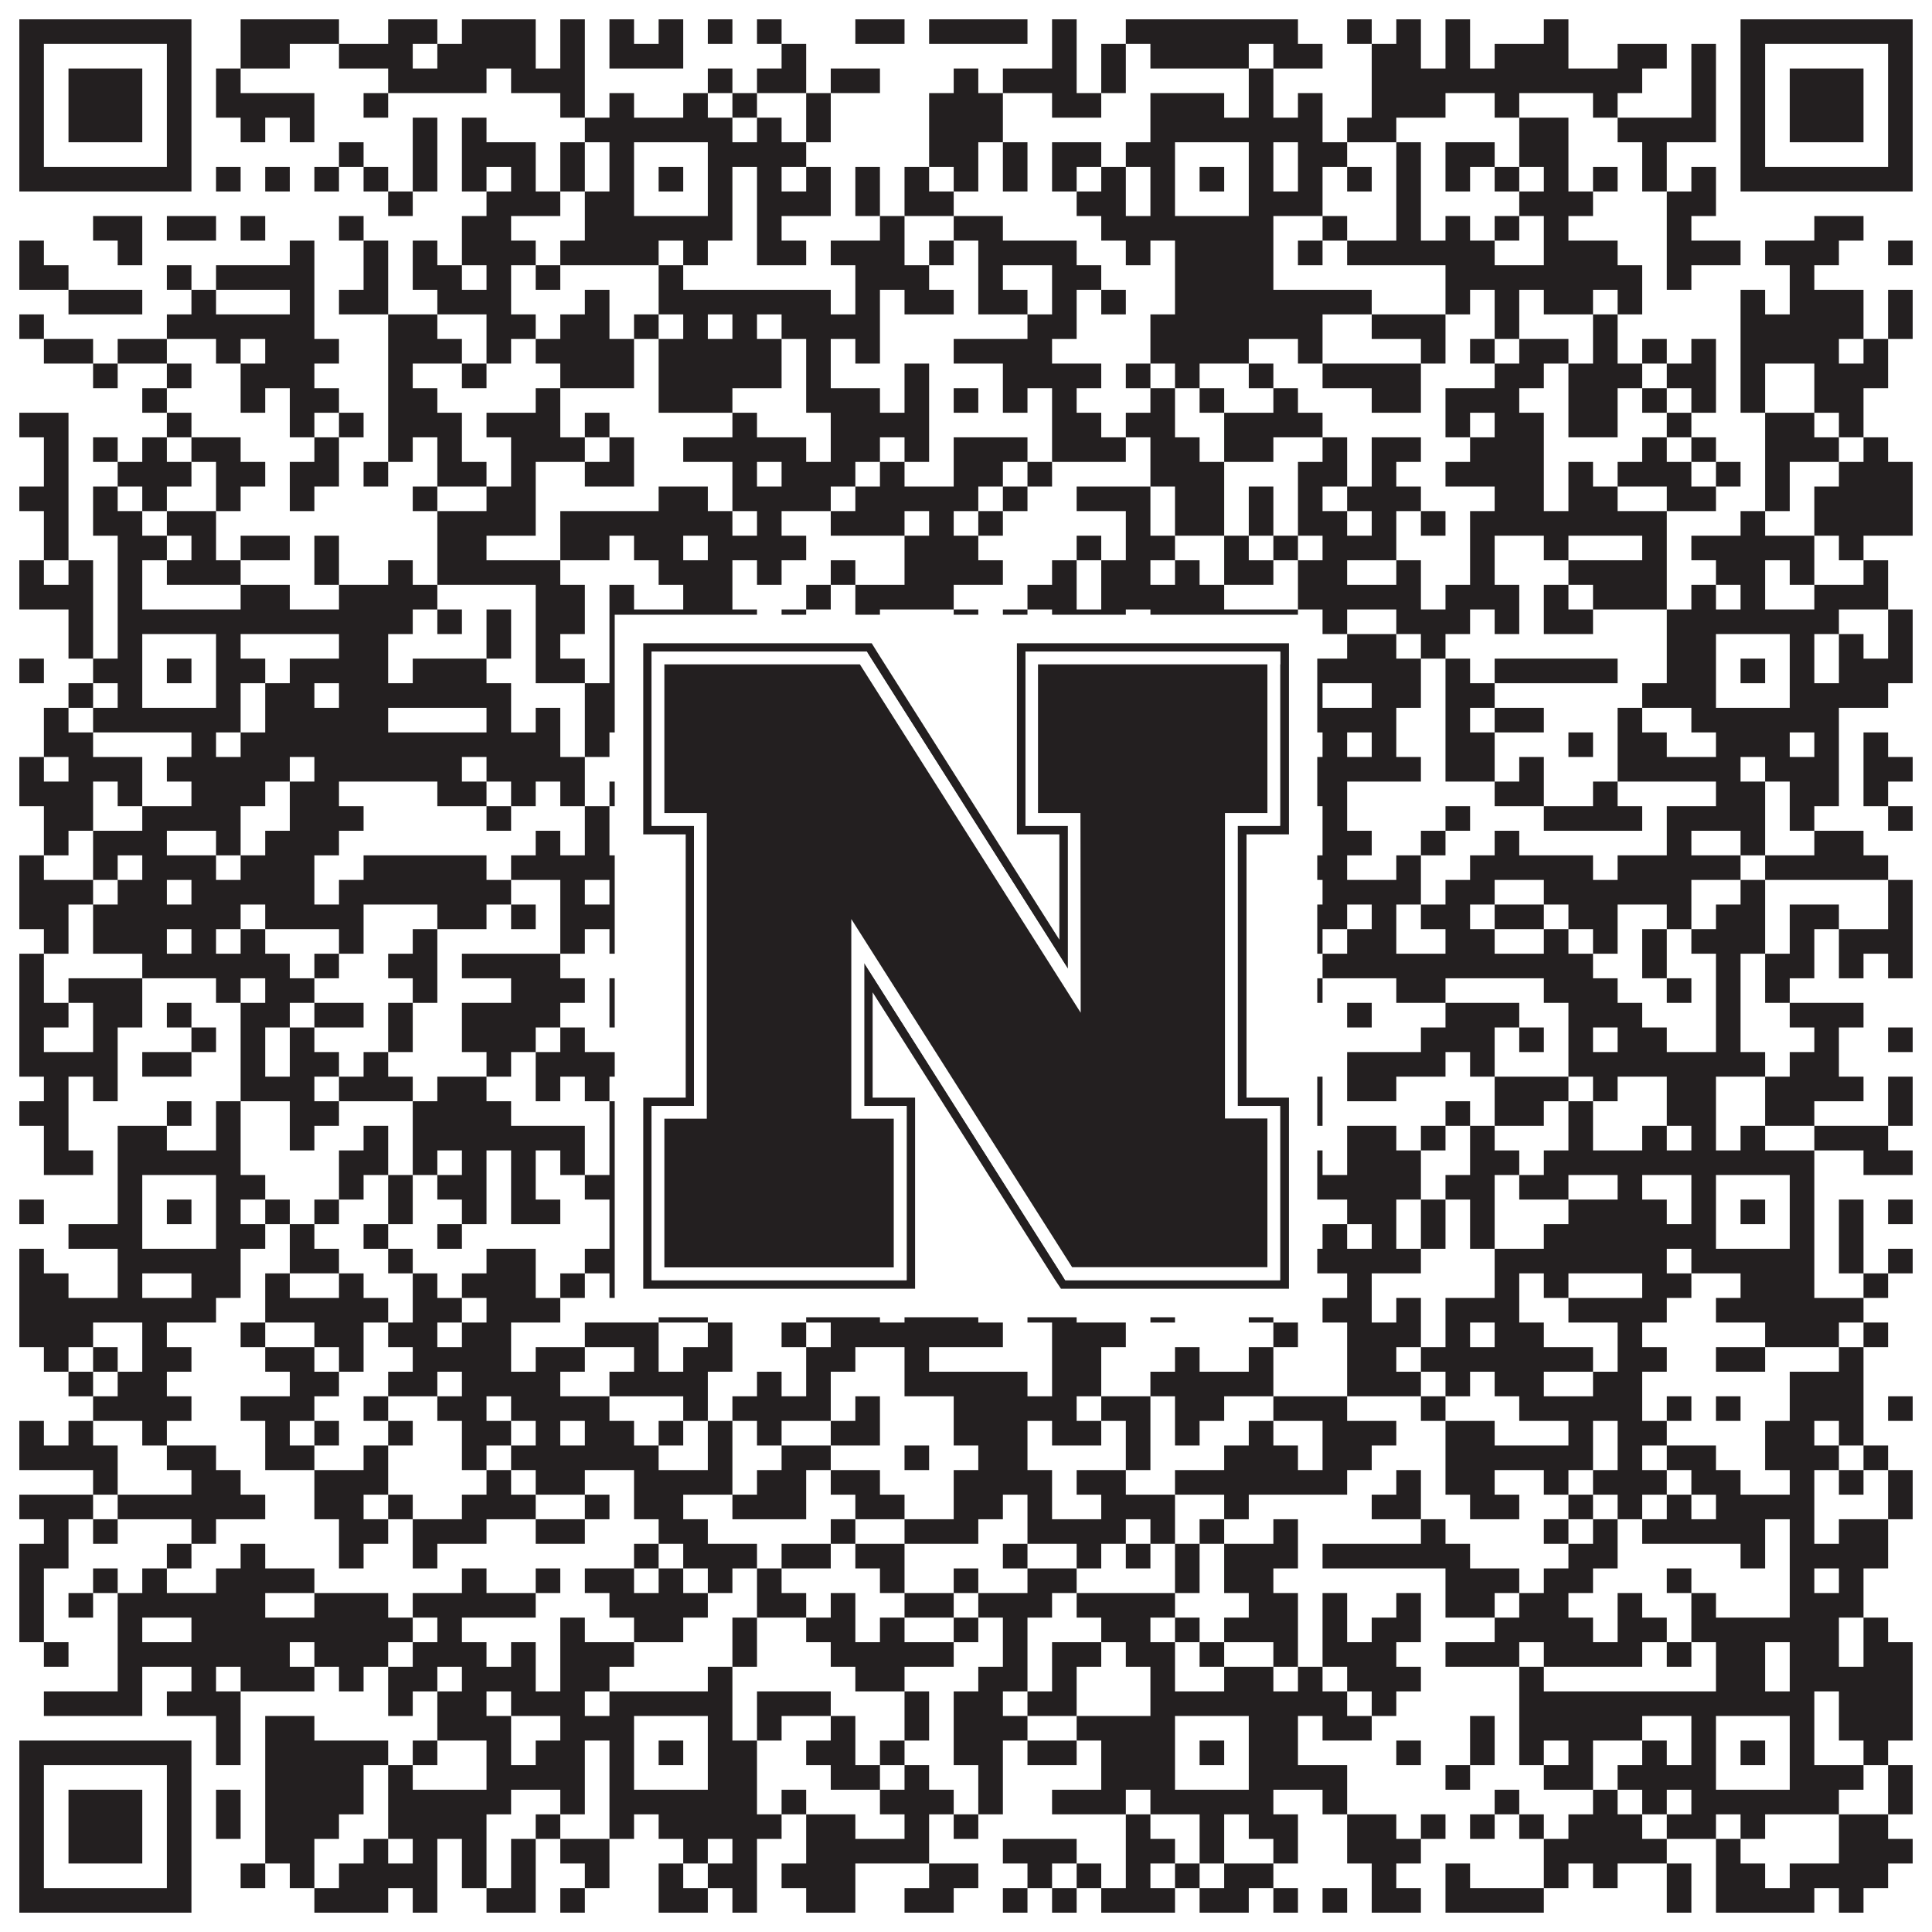
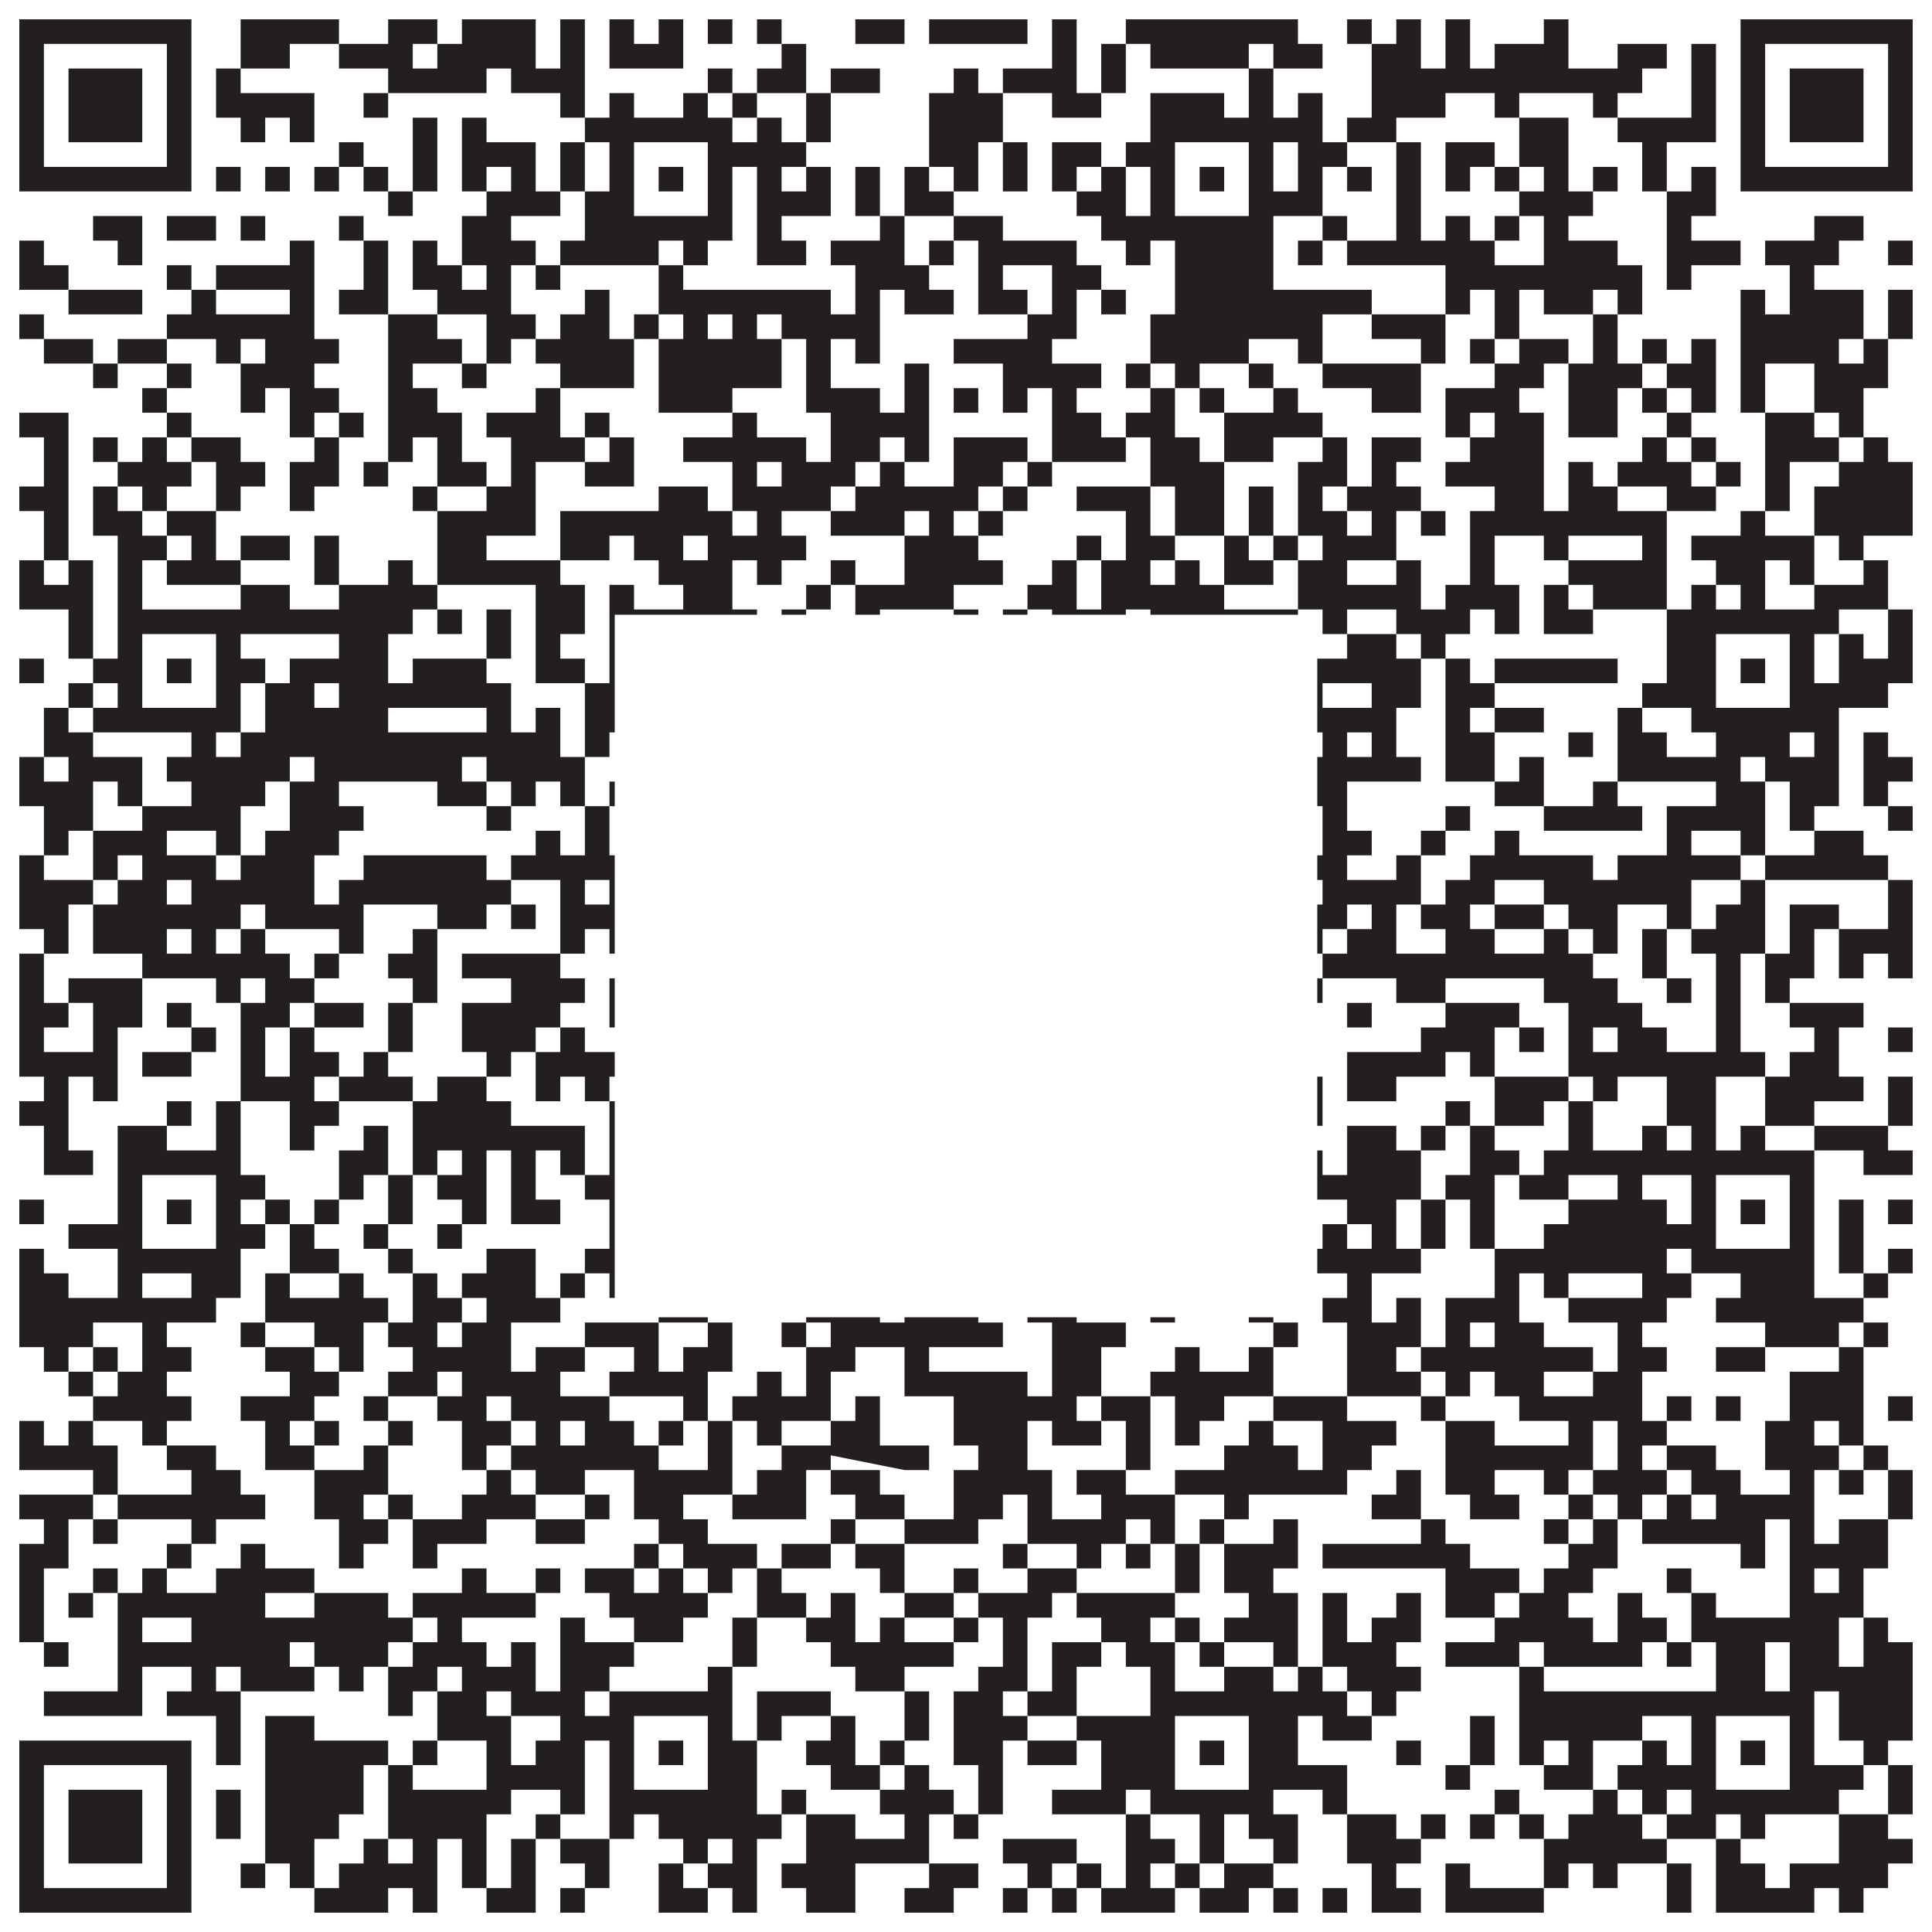
<svg xmlns="http://www.w3.org/2000/svg" version="1.1" width="1100px" height="1100px" viewBox="0 0 1100 1100">
-   <rect x="0" y="0" width="1100" height="1100" fill="#ffffff" fill-opacity="1" />
-   <path fill="#231f20" fill-opacity="1" d="M11,11L109,11L109,25L11,25ZM137,11L193,11L193,25L137,25ZM221,11L249,11L249,25L221,25ZM263,11L305,11L305,25L263,25ZM319,11L333,11L333,25L319,25ZM347,11L361,11L361,25L347,25ZM375,11L389,11L389,25L375,25ZM403,11L417,11L417,25L403,25ZM431,11L445,11L445,25L431,25ZM487,11L515,11L515,25L487,25ZM529,11L585,11L585,25L529,25ZM599,11L613,11L613,25L599,25ZM641,11L739,11L739,25L641,25ZM767,11L781,11L781,25L767,25ZM795,11L809,11L809,25L795,25ZM823,11L837,11L837,25L823,25ZM879,11L893,11L893,25L879,25ZM991,11L1089,11L1089,25L991,25ZM11,25L25,25L25,39L11,39ZM95,25L109,25L109,39L95,39ZM137,25L165,25L165,39L137,39ZM193,25L235,25L235,39L193,39ZM249,25L305,25L305,39L249,39ZM319,25L333,25L333,39L319,39ZM347,25L389,25L389,39L347,39ZM445,25L459,25L459,39L445,39ZM599,25L613,25L613,39L599,39ZM627,25L641,25L641,39L627,39ZM655,25L711,25L711,39L655,39ZM725,25L753,25L753,39L725,39ZM781,25L809,25L809,39L781,39ZM823,25L837,25L837,39L823,39ZM851,25L893,25L893,39L851,39ZM921,25L949,25L949,39L921,39ZM963,25L977,25L977,39L963,39ZM991,25L1005,25L1005,39L991,39ZM1075,25L1089,25L1089,39L1075,39ZM11,39L25,39L25,53L11,53ZM39,39L81,39L81,53L39,53ZM95,39L109,39L109,53L95,53ZM123,39L137,39L137,53L123,53ZM221,39L277,39L277,53L221,53ZM291,39L333,39L333,53L291,53ZM403,39L417,39L417,53L403,53ZM431,39L459,39L459,53L431,53ZM473,39L501,39L501,53L473,53ZM543,39L557,39L557,53L543,53ZM571,39L613,39L613,53L571,53ZM627,39L641,39L641,53L627,53ZM711,39L725,39L725,53L711,53ZM781,39L935,39L935,53L781,53ZM963,39L977,39L977,53L963,53ZM991,39L1005,39L1005,53L991,53ZM1019,39L1061,39L1061,53L1019,53ZM1075,39L1089,39L1089,53L1075,53ZM11,53L25,53L25,67L11,67ZM39,53L81,53L81,67L39,67ZM95,53L109,53L109,67L95,67ZM123,53L179,53L179,67L123,67ZM207,53L221,53L221,67L207,67ZM319,53L333,53L333,67L319,67ZM347,53L361,53L361,67L347,67ZM389,53L403,53L403,67L389,67ZM417,53L431,53L431,67L417,67ZM459,53L473,53L473,67L459,67ZM529,53L571,53L571,67L529,67ZM599,53L627,53L627,67L599,67ZM655,53L697,53L697,67L655,67ZM711,53L725,53L725,67L711,67ZM739,53L753,53L753,67L739,67ZM781,53L823,53L823,67L781,67ZM851,53L865,53L865,67L851,67ZM907,53L921,53L921,67L907,67ZM963,53L977,53L977,67L963,67ZM991,53L1005,53L1005,67L991,67ZM1019,53L1061,53L1061,67L1019,67ZM1075,53L1089,53L1089,67L1075,67ZM11,67L25,67L25,81L11,81ZM39,67L81,67L81,81L39,81ZM95,67L109,67L109,81L95,81ZM137,67L151,67L151,81L137,81ZM165,67L179,67L179,81L165,81ZM235,67L249,67L249,81L235,81ZM263,67L277,67L277,81L263,81ZM333,67L417,67L417,81L333,81ZM431,67L445,67L445,81L431,81ZM459,67L473,67L473,81L459,81ZM529,67L571,67L571,81L529,81ZM655,67L753,67L753,81L655,81ZM767,67L795,67L795,81L767,81ZM865,67L893,67L893,81L865,81ZM921,67L977,67L977,81L921,81ZM991,67L1005,67L1005,81L991,81ZM1019,67L1061,67L1061,81L1019,81ZM1075,67L1089,67L1089,81L1075,81ZM11,81L25,81L25,95L11,95ZM95,81L109,81L109,95L95,95ZM193,81L207,81L207,95L193,95ZM235,81L249,81L249,95L235,95ZM263,81L305,81L305,95L263,95ZM319,81L333,81L333,95L319,95ZM347,81L361,81L361,95L347,95ZM403,81L459,81L459,95L403,95ZM529,81L557,81L557,95L529,95ZM571,81L585,81L585,95L571,95ZM599,81L627,81L627,95L599,95ZM641,81L669,81L669,95L641,95ZM711,81L725,81L725,95L711,95ZM739,81L767,81L767,95L739,95ZM795,81L809,81L809,95L795,95ZM823,81L851,81L851,95L823,95ZM865,81L893,81L893,95L865,95ZM935,81L949,81L949,95L935,95ZM991,81L1005,81L1005,95L991,95ZM1075,81L1089,81L1089,95L1075,95ZM11,95L109,95L109,109L11,109ZM123,95L137,95L137,109L123,109ZM151,95L165,95L165,109L151,109ZM179,95L193,95L193,109L179,109ZM207,95L221,95L221,109L207,109ZM235,95L249,95L249,109L235,109ZM263,95L277,95L277,109L263,109ZM291,95L305,95L305,109L291,109ZM319,95L333,95L333,109L319,109ZM347,95L361,95L361,109L347,109ZM375,95L389,95L389,109L375,109ZM403,95L417,95L417,109L403,109ZM431,95L445,95L445,109L431,109ZM459,95L473,95L473,109L459,109ZM487,95L501,95L501,109L487,109ZM515,95L529,95L529,109L515,109ZM543,95L557,95L557,109L543,109ZM571,95L585,95L585,109L571,109ZM599,95L613,95L613,109L599,109ZM627,95L641,95L641,109L627,109ZM655,95L669,95L669,109L655,109ZM683,95L697,95L697,109L683,109ZM711,95L725,95L725,109L711,109ZM739,95L753,95L753,109L739,109ZM767,95L781,95L781,109L767,109ZM795,95L809,95L809,109L795,109ZM823,95L837,95L837,109L823,109ZM851,95L865,95L865,109L851,109ZM879,95L893,95L893,109L879,109ZM907,95L921,95L921,109L907,109ZM935,95L949,95L949,109L935,109ZM963,95L977,95L977,109L963,109ZM991,95L1089,95L1089,109L991,109ZM221,109L235,109L235,123L221,123ZM277,109L319,109L319,123L277,123ZM333,109L361,109L361,123L333,123ZM403,109L417,109L417,123L403,123ZM431,109L473,109L473,123L431,123ZM487,109L501,109L501,123L487,123ZM515,109L543,109L543,123L515,123ZM613,109L641,109L641,123L613,123ZM655,109L669,109L669,123L655,123ZM711,109L753,109L753,123L711,123ZM795,109L809,109L809,123L795,123ZM865,109L907,109L907,123L865,123ZM949,109L977,109L977,123L949,123ZM53,123L81,123L81,137L53,137ZM95,123L123,123L123,137L95,137ZM137,123L151,123L151,137L137,137ZM193,123L207,123L207,137L193,137ZM263,123L291,123L291,137L263,137ZM333,123L417,123L417,137L333,137ZM431,123L445,123L445,137L431,137ZM501,123L515,123L515,137L501,137ZM543,123L571,123L571,137L543,137ZM627,123L725,123L725,137L627,137ZM753,123L767,123L767,137L753,137ZM795,123L809,123L809,137L795,137ZM823,123L837,123L837,137L823,137ZM851,123L865,123L865,137L851,137ZM879,123L893,123L893,137L879,137ZM949,123L963,123L963,137L949,137ZM1033,123L1061,123L1061,137L1033,137ZM11,137L25,137L25,151L11,151ZM67,137L81,137L81,151L67,151ZM165,137L179,137L179,151L165,151ZM207,137L221,137L221,151L207,151ZM235,137L249,137L249,151L235,151ZM263,137L305,137L305,151L263,151ZM319,137L375,137L375,151L319,151ZM389,137L403,137L403,151L389,151ZM431,137L459,137L459,151L431,151ZM473,137L515,137L515,151L473,151ZM529,137L543,137L543,151L529,151ZM557,137L613,137L613,151L557,151ZM641,137L655,137L655,151L641,151ZM669,137L725,137L725,151L669,151ZM739,137L753,137L753,151L739,151ZM767,137L851,137L851,151L767,151ZM879,137L921,137L921,151L879,151ZM949,137L991,137L991,151L949,151ZM1005,137L1047,137L1047,151L1005,151ZM1075,137L1089,137L1089,151L1075,151ZM11,151L39,151L39,165L11,165ZM95,151L109,151L109,165L95,165ZM123,151L179,151L179,165L123,165ZM207,151L221,151L221,165L207,165ZM235,151L263,151L263,165L235,165ZM277,151L291,151L291,165L277,165ZM305,151L319,151L319,165L305,165ZM375,151L389,151L389,165L375,165ZM487,151L529,151L529,165L487,165ZM557,151L571,151L571,165L557,165ZM599,151L627,151L627,165L599,165ZM669,151L725,151L725,165L669,165ZM823,151L935,151L935,165L823,165ZM949,151L963,151L963,165L949,165ZM1019,151L1033,151L1033,165L1019,165ZM39,165L81,165L81,179L39,179ZM109,165L123,165L123,179L109,179ZM165,165L179,165L179,179L165,179ZM193,165L221,165L221,179L193,179ZM249,165L291,165L291,179L249,179ZM333,165L347,165L347,179L333,179ZM375,165L473,165L473,179L375,179ZM487,165L501,165L501,179L487,179ZM515,165L543,165L543,179L515,179ZM557,165L585,165L585,179L557,179ZM599,165L613,165L613,179L599,179ZM627,165L641,165L641,179L627,179ZM669,165L781,165L781,179L669,179ZM823,165L837,165L837,179L823,179ZM851,165L865,165L865,179L851,179ZM879,165L907,165L907,179L879,179ZM921,165L935,165L935,179L921,179ZM991,165L1005,165L1005,179L991,179ZM1019,165L1061,165L1061,179L1019,179ZM1075,165L1089,165L1089,179L1075,179ZM11,179L25,179L25,193L11,193ZM95,179L179,179L179,193L95,193ZM221,179L249,179L249,193L221,193ZM277,179L305,179L305,193L277,193ZM319,179L347,179L347,193L319,193ZM361,179L375,179L375,193L361,193ZM389,179L403,179L403,193L389,193ZM417,179L431,179L431,193L417,193ZM445,179L501,179L501,193L445,193ZM585,179L613,179L613,193L585,193ZM655,179L753,179L753,193L655,193ZM781,179L823,179L823,193L781,193ZM851,179L865,179L865,193L851,193ZM907,179L921,179L921,193L907,193ZM991,179L1061,179L1061,193L991,193ZM1075,179L1089,179L1089,193L1075,193ZM25,193L53,193L53,207L25,207ZM67,193L95,193L95,207L67,207ZM123,193L137,193L137,207L123,207ZM151,193L193,193L193,207L151,207ZM221,193L263,193L263,207L221,207ZM277,193L291,193L291,207L277,207ZM305,193L361,193L361,207L305,207ZM375,193L445,193L445,207L375,207ZM459,193L473,193L473,207L459,207ZM487,193L501,193L501,207L487,207ZM543,193L599,193L599,207L543,207ZM655,193L711,193L711,207L655,207ZM739,193L753,193L753,207L739,207ZM809,193L823,193L823,207L809,207ZM837,193L851,193L851,207L837,207ZM865,193L893,193L893,207L865,207ZM907,193L921,193L921,207L907,207ZM935,193L949,193L949,207L935,207ZM963,193L977,193L977,207L963,207ZM991,193L1047,193L1047,207L991,207ZM1061,193L1075,193L1075,207L1061,207ZM53,207L67,207L67,221L53,221ZM95,207L109,207L109,221L95,221ZM137,207L179,207L179,221L137,221ZM221,207L235,207L235,221L221,221ZM263,207L277,207L277,221L263,221ZM319,207L361,207L361,221L319,221ZM375,207L445,207L445,221L375,221ZM459,207L473,207L473,221L459,221ZM515,207L529,207L529,221L515,221ZM571,207L627,207L627,221L571,221ZM641,207L655,207L655,221L641,221ZM669,207L683,207L683,221L669,221ZM711,207L725,207L725,221L711,221ZM753,207L809,207L809,221L753,221ZM851,207L879,207L879,221L851,221ZM893,207L935,207L935,221L893,221ZM949,207L977,207L977,221L949,221ZM991,207L1005,207L1005,221L991,221ZM1033,207L1075,207L1075,221L1033,221ZM81,221L95,221L95,235L81,235ZM137,221L151,221L151,235L137,235ZM165,221L193,221L193,235L165,235ZM221,221L249,221L249,235L221,235ZM305,221L319,221L319,235L305,235ZM375,221L417,221L417,235L375,235ZM459,221L501,221L501,235L459,235ZM515,221L529,221L529,235L515,235ZM543,221L557,221L557,235L543,235ZM571,221L585,221L585,235L571,235ZM599,221L613,221L613,235L599,235ZM655,221L669,221L669,235L655,235ZM683,221L697,221L697,235L683,235ZM725,221L739,221L739,235L725,235ZM781,221L809,221L809,235L781,235ZM823,221L865,221L865,235L823,235ZM893,221L921,221L921,235L893,235ZM935,221L949,221L949,235L935,235ZM963,221L977,221L977,235L963,235ZM991,221L1005,221L1005,235L991,235ZM1033,221L1061,221L1061,235L1033,235ZM11,235L39,235L39,249L11,249ZM95,235L109,235L109,249L95,249ZM165,235L179,235L179,249L165,249ZM193,235L207,235L207,249L193,249ZM221,235L263,235L263,249L221,249ZM277,235L319,235L319,249L277,249ZM333,235L347,235L347,249L333,249ZM417,235L431,235L431,249L417,249ZM473,235L529,235L529,249L473,249ZM599,235L627,235L627,249L599,249ZM641,235L669,235L669,249L641,249ZM697,235L753,235L753,249L697,249ZM823,235L837,235L837,249L823,249ZM851,235L879,235L879,249L851,249ZM893,235L921,235L921,249L893,249ZM949,235L963,235L963,249L949,249ZM1005,235L1033,235L1033,249L1005,249ZM1047,235L1061,235L1061,249L1047,249ZM25,249L39,249L39,263L25,263ZM53,249L67,249L67,263L53,263ZM81,249L95,249L95,263L81,263ZM109,249L137,249L137,263L109,263ZM179,249L193,249L193,263L179,263ZM221,249L235,249L235,263L221,263ZM249,249L263,249L263,263L249,263ZM291,249L333,249L333,263L291,263ZM347,249L361,249L361,263L347,263ZM389,249L459,249L459,263L389,263ZM473,249L501,249L501,263L473,263ZM515,249L529,249L529,263L515,263ZM543,249L585,249L585,263L543,263ZM599,249L641,249L641,263L599,263ZM655,249L683,249L683,263L655,263ZM697,249L725,249L725,263L697,263ZM753,249L767,249L767,263L753,263ZM781,249L809,249L809,263L781,263ZM837,249L879,249L879,263L837,263ZM935,249L949,249L949,263L935,263ZM963,249L977,249L977,263L963,263ZM1005,249L1047,249L1047,263L1005,263ZM1061,249L1075,249L1075,263L1061,263ZM25,263L39,263L39,277L25,277ZM67,263L109,263L109,277L67,277ZM123,263L151,263L151,277L123,277ZM165,263L193,263L193,277L165,277ZM207,263L221,263L221,277L207,277ZM249,263L277,263L277,277L249,277ZM291,263L305,263L305,277L291,277ZM333,263L361,263L361,277L333,277ZM417,263L431,263L431,277L417,277ZM445,263L487,263L487,277L445,277ZM501,263L515,263L515,277L501,277ZM543,263L571,263L571,277L543,277ZM585,263L599,263L599,277L585,277ZM655,263L697,263L697,277L655,277ZM739,263L767,263L767,277L739,277ZM781,263L795,263L795,277L781,277ZM823,263L879,263L879,277L823,277ZM893,263L907,263L907,277L893,277ZM921,263L963,263L963,277L921,277ZM977,263L991,263L991,277L977,277ZM1005,263L1019,263L1019,277L1005,277ZM1047,263L1089,263L1089,277L1047,277ZM11,277L39,277L39,291L11,291ZM53,277L67,277L67,291L53,291ZM81,277L95,277L95,291L81,291ZM123,277L137,277L137,291L123,291ZM165,277L179,277L179,291L165,291ZM235,277L249,277L249,291L235,291ZM277,277L305,277L305,291L277,291ZM375,277L403,277L403,291L375,291ZM417,277L473,277L473,291L417,291ZM487,277L557,277L557,291L487,291ZM571,277L585,277L585,291L571,291ZM613,277L655,277L655,291L613,291ZM669,277L697,277L697,291L669,291ZM711,277L725,277L725,291L711,291ZM739,277L753,277L753,291L739,291ZM767,277L809,277L809,291L767,291ZM851,277L879,277L879,291L851,291ZM893,277L921,277L921,291L893,291ZM949,277L977,277L977,291L949,291ZM1005,277L1019,277L1019,291L1005,291ZM1033,277L1089,277L1089,291L1033,291ZM25,291L39,291L39,305L25,305ZM53,291L81,291L81,305L53,305ZM95,291L123,291L123,305L95,305ZM249,291L305,291L305,305L249,305ZM319,291L417,291L417,305L319,305ZM431,291L445,291L445,305L431,305ZM473,291L515,291L515,305L473,305ZM529,291L543,291L543,305L529,305ZM557,291L571,291L571,305L557,305ZM641,291L655,291L655,305L641,305ZM669,291L697,291L697,305L669,305ZM711,291L725,291L725,305L711,305ZM739,291L767,291L767,305L739,305ZM781,291L795,291L795,305L781,305ZM809,291L823,291L823,305L809,305ZM837,291L949,291L949,305L837,305ZM991,291L1005,291L1005,305L991,305ZM1033,291L1089,291L1089,305L1033,305ZM25,305L39,305L39,319L25,319ZM67,305L95,305L95,319L67,319ZM109,305L123,305L123,319L109,319ZM137,305L165,305L165,319L137,319ZM179,305L193,305L193,319L179,319ZM249,305L277,305L277,319L249,319ZM319,305L347,305L347,319L319,319ZM361,305L389,305L389,319L361,319ZM403,305L459,305L459,319L403,319ZM515,305L557,305L557,319L515,319ZM613,305L627,305L627,319L613,319ZM641,305L669,305L669,319L641,319ZM697,305L711,305L711,319L697,319ZM725,305L739,305L739,319L725,319ZM753,305L795,305L795,319L753,319ZM837,305L851,305L851,319L837,319ZM879,305L893,305L893,319L879,319ZM935,305L949,305L949,319L935,319ZM963,305L1033,305L1033,319L963,319ZM1047,305L1061,305L1061,319L1047,319ZM11,319L25,319L25,333L11,333ZM39,319L53,319L53,333L39,333ZM67,319L81,319L81,333L67,333ZM95,319L137,319L137,333L95,333ZM179,319L193,319L193,333L179,333ZM221,319L235,319L235,333L221,333ZM249,319L319,319L319,333L249,333ZM375,319L417,319L417,333L375,333ZM431,319L445,319L445,333L431,333ZM473,319L487,319L487,333L473,333ZM515,319L571,319L571,333L515,333ZM599,319L613,319L613,333L599,333ZM627,319L655,319L655,333L627,333ZM669,319L683,319L683,333L669,333ZM697,319L725,319L725,333L697,333ZM739,319L767,319L767,333L739,333ZM795,319L809,319L809,333L795,333ZM837,319L851,319L851,333L837,333ZM893,319L949,319L949,333L893,333ZM977,319L1005,319L1005,333L977,333ZM1019,319L1033,319L1033,333L1019,333ZM1061,319L1075,319L1075,333L1061,333ZM11,333L53,333L53,347L11,347ZM67,333L81,333L81,347L67,347ZM137,333L165,333L165,347L137,347ZM193,333L249,333L249,347L193,347ZM305,333L333,333L333,347L305,347ZM347,333L361,333L361,347L347,347ZM389,333L417,333L417,347L389,347ZM459,333L473,333L473,347L459,347ZM487,333L543,333L543,347L487,347ZM585,333L613,333L613,347L585,347ZM627,333L697,333L697,347L627,347ZM739,333L809,333L809,347L739,347ZM823,333L865,333L865,347L823,347ZM879,333L893,333L893,347L879,347ZM907,333L949,333L949,347L907,347ZM963,333L977,333L977,347L963,347ZM991,333L1005,333L1005,347L991,347ZM1033,333L1075,333L1075,347L1033,347ZM39,347L53,347L53,361L39,361ZM67,347L235,347L235,361L67,361ZM249,347L263,347L263,361L249,361ZM277,347L291,347L291,361L277,361ZM305,347L333,347L333,361L305,361ZM347,347L431,347L431,361L347,361ZM445,347L459,347L459,361L445,361ZM487,347L501,347L501,361L487,361ZM543,347L557,347L557,361L543,361ZM571,347L585,347L585,361L571,361ZM599,347L641,347L641,361L599,361ZM655,347L739,347L739,361L655,361ZM753,347L767,347L767,361L753,361ZM795,347L837,347L837,361L795,361ZM851,347L865,347L865,361L851,361ZM879,347L907,347L907,361L879,361ZM949,347L1047,347L1047,361L949,361ZM1075,347L1089,347L1089,361L1075,361ZM39,361L53,361L53,375L39,375ZM67,361L81,361L81,375L67,375ZM123,361L137,361L137,375L123,375ZM193,361L221,361L221,375L193,375ZM277,361L291,361L291,375L277,375ZM305,361L319,361L319,375L305,375ZM347,361L361,361L361,375L347,375ZM403,361L417,361L417,375L403,375ZM431,361L445,361L445,375L431,375ZM473,361L487,361L487,375L473,375ZM501,361L557,361L557,375L501,375ZM599,361L669,361L669,375L599,375ZM711,361L725,361L725,375L711,375ZM767,361L795,361L795,375L767,375ZM809,361L823,361L823,375L809,375ZM949,361L977,361L977,375L949,375ZM1019,361L1033,361L1033,375L1019,375ZM1047,361L1061,361L1061,375L1047,375ZM1075,361L1089,361L1089,375L1075,375ZM11,375L25,375L25,389L11,389ZM53,375L81,375L81,389L53,389ZM95,375L109,375L109,389L95,389ZM123,375L151,375L151,389L123,389ZM165,375L221,375L221,389L165,389ZM235,375L277,375L277,389L235,389ZM305,375L333,375L333,389L305,389ZM347,375L361,375L361,389L347,389ZM375,375L389,375L389,389L375,389ZM403,375L445,375L445,389L403,389ZM515,375L557,375L557,389L515,389ZM585,375L627,375L627,389L585,389ZM655,375L669,375L669,389L655,389ZM683,375L697,375L697,389L683,389ZM711,375L809,375L809,389L711,389ZM823,375L837,375L837,389L823,389ZM851,375L921,375L921,389L851,389ZM949,375L977,375L977,389L949,389ZM991,375L1005,375L1005,389L991,389ZM1019,375L1033,375L1033,389L1019,389ZM1047,375L1089,375L1089,389L1047,389ZM39,389L53,389L53,403L39,403ZM67,389L81,389L81,403L67,403ZM123,389L137,389L137,403L123,403ZM151,389L179,389L179,403L151,403ZM193,389L291,389L291,403L193,403ZM333,389L361,389L361,403L333,403ZM403,389L417,389L417,403L403,403ZM431,389L529,389L529,403L431,403ZM543,389L571,389L571,403L543,403ZM585,389L599,389L599,403L585,403ZM613,389L641,389L641,403L613,403ZM655,389L669,389L669,403L655,403ZM711,389L753,389L753,403L711,403ZM781,389L809,389L809,403L781,403ZM823,389L851,389L851,403L823,403ZM935,389L977,389L977,403L935,403ZM1019,389L1075,389L1075,403L1019,403ZM25,403L39,403L39,417L25,417ZM53,403L137,403L137,417L53,417ZM151,403L221,403L221,417L151,417ZM277,403L291,403L291,417L277,417ZM305,403L319,403L319,417L305,417ZM333,403L431,403L431,417L333,417ZM445,403L459,403L459,417L445,417ZM473,403L515,403L515,417L473,417ZM557,403L571,403L571,417L557,417ZM585,403L613,403L613,417L585,417ZM627,403L641,403L641,417L627,417ZM655,403L795,403L795,417L655,417ZM823,403L837,403L837,417L823,417ZM851,403L879,403L879,417L851,417ZM921,403L935,403L935,417L921,417ZM963,403L1047,403L1047,417L963,417ZM25,417L53,417L53,431L25,431ZM109,417L123,417L123,431L109,431ZM137,417L319,417L319,431L137,431ZM333,417L347,417L347,431L333,431ZM361,417L375,417L375,431L361,431ZM389,417L417,417L417,431L389,431ZM431,417L459,417L459,431L431,431ZM473,417L501,417L501,431L473,431ZM543,417L585,417L585,431L543,431ZM627,417L655,417L655,431L627,431ZM683,417L711,417L711,431L683,431ZM753,417L767,417L767,431L753,431ZM781,417L795,417L795,431L781,431ZM823,417L851,417L851,431L823,431ZM893,417L907,417L907,431L893,431ZM921,417L949,417L949,431L921,431ZM977,417L1019,417L1019,431L977,431ZM1033,417L1047,417L1047,431L1033,431ZM1061,417L1075,417L1075,431L1061,431ZM11,431L25,431L25,445L11,445ZM39,431L81,431L81,445L39,445ZM95,431L165,431L165,445L95,445ZM179,431L263,431L263,445L179,445ZM277,431L333,431L333,445L277,445ZM375,431L389,431L389,445L375,445ZM417,431L431,431L431,445L417,445ZM445,431L459,431L459,445L445,445ZM501,431L529,431L529,445L501,445ZM543,431L571,431L571,445L543,445ZM599,431L613,431L613,445L599,445ZM627,431L641,431L641,445L627,445ZM655,431L711,431L711,445L655,445ZM725,431L809,431L809,445L725,445ZM823,431L851,431L851,445L823,445ZM865,431L879,431L879,445L865,445ZM921,431L991,431L991,445L921,445ZM1005,431L1047,431L1047,445L1005,445ZM1061,431L1089,431L1089,445L1061,445ZM11,445L53,445L53,459L11,459ZM67,445L81,445L81,459L67,459ZM109,445L151,445L151,459L109,459ZM165,445L193,445L193,459L165,459ZM249,445L277,445L277,459L249,459ZM291,445L305,445L305,459L291,459ZM319,445L333,445L333,459L319,459ZM347,445L389,445L389,459L347,459ZM417,445L431,445L431,459L417,459ZM445,445L459,445L459,459L445,459ZM473,445L487,445L487,459L473,459ZM501,445L515,445L515,459L501,459ZM529,445L543,445L543,459L529,459ZM557,445L571,445L571,459L557,459ZM599,445L613,445L613,459L599,459ZM627,445L669,445L669,459L627,459ZM697,445L711,445L711,459L697,459ZM739,445L767,445L767,459L739,459ZM851,445L879,445L879,459L851,459ZM907,445L921,445L921,459L907,459ZM977,445L1005,445L1005,459L977,459ZM1019,445L1047,445L1047,459L1019,459ZM1061,445L1075,445L1075,459L1061,459ZM25,459L53,459L53,473L25,473ZM81,459L137,459L137,473L81,473ZM165,459L207,459L207,473L165,473ZM277,459L291,459L291,473L277,473ZM333,459L347,459L347,473L333,473ZM361,459L375,459L375,473L361,473ZM403,459L417,459L417,473L403,473ZM445,459L459,459L459,473L445,473ZM473,459L487,459L487,473L473,473ZM501,459L529,459L529,473L501,473ZM543,459L557,459L557,473L543,473ZM571,459L585,459L585,473L571,473ZM599,459L655,459L655,473L599,473ZM725,459L739,459L739,473L725,473ZM753,459L767,459L767,473L753,473ZM823,459L837,459L837,473L823,473ZM879,459L935,459L935,473L879,473ZM949,459L1005,459L1005,473L949,473ZM1019,459L1033,459L1033,473L1019,473ZM1075,459L1089,459L1089,473L1075,473ZM25,473L39,473L39,487L25,487ZM53,473L95,473L95,487L53,487ZM123,473L137,473L137,487L123,487ZM151,473L193,473L193,487L151,487ZM305,473L319,473L319,487L305,487ZM333,473L347,473L347,487L333,487ZM375,473L389,473L389,487L375,487ZM403,473L417,473L417,487L403,487ZM431,473L445,473L445,487L431,487ZM459,473L543,473L543,487L459,487ZM571,473L585,473L585,487L571,487ZM599,473L613,473L613,487L599,487ZM627,473L669,473L669,487L627,487ZM697,473L739,473L739,487L697,487ZM753,473L781,473L781,487L753,487ZM809,473L823,473L823,487L809,487ZM851,473L865,473L865,487L851,487ZM949,473L963,473L963,487L949,487ZM991,473L1005,473L1005,487L991,487ZM1033,473L1061,473L1061,487L1033,487ZM11,487L25,487L25,501L11,501ZM53,487L67,487L67,501L53,501ZM81,487L123,487L123,501L81,501ZM137,487L179,487L179,501L137,501ZM207,487L277,487L277,501L207,501ZM291,487L389,487L389,501L291,501ZM417,487L445,487L445,501L417,501ZM501,487L543,487L543,501L501,501ZM557,487L571,487L571,501L557,501ZM627,487L655,487L655,501L627,501ZM683,487L711,487L711,501L683,501ZM725,487L767,487L767,501L725,501ZM795,487L809,487L809,501L795,501ZM837,487L907,487L907,501L837,501ZM921,487L991,487L991,501L921,501ZM1005,487L1075,487L1075,501L1005,501ZM11,501L53,501L53,515L11,515ZM67,501L95,501L95,515L67,515ZM109,501L179,501L179,515L109,515ZM193,501L291,501L291,515L193,515ZM319,501L333,501L333,515L319,515ZM347,501L389,501L389,515L347,515ZM403,501L431,501L431,515L403,515ZM459,501L473,501L473,515L459,515ZM501,501L543,501L543,515L501,515ZM571,501L585,501L585,515L571,515ZM599,501L669,501L669,515L599,515ZM683,501L697,501L697,515L683,515ZM753,501L809,501L809,515L753,515ZM823,501L851,501L851,515L823,515ZM879,501L963,501L963,515L879,515ZM991,501L1005,501L1005,515L991,515ZM1075,501L1089,501L1089,515L1075,515ZM11,515L39,515L39,529L11,529ZM53,515L137,515L137,529L53,529ZM151,515L207,515L207,529L151,529ZM249,515L277,515L277,529L249,529ZM291,515L305,515L305,529L291,529ZM319,515L361,515L361,529L319,529ZM389,515L403,515L403,529L389,529ZM417,515L445,515L445,529L417,529ZM487,515L501,515L501,529L487,529ZM529,515L557,515L557,529L529,529ZM571,515L641,515L641,529L571,529ZM697,515L725,515L725,529L697,529ZM739,515L767,515L767,529L739,529ZM781,515L795,515L795,529L781,529ZM809,515L837,515L837,529L809,529ZM851,515L879,515L879,529L851,529ZM893,515L921,515L921,529L893,529ZM949,515L963,515L963,529L949,529ZM977,515L1005,515L1005,529L977,529ZM1019,515L1047,515L1047,529L1019,529ZM1075,515L1089,515L1089,529L1075,529ZM25,529L39,529L39,543L25,543ZM53,529L95,529L95,543L53,543ZM109,529L123,529L123,543L109,543ZM137,529L151,529L151,543L137,543ZM193,529L207,529L207,543L193,543ZM235,529L249,529L249,543L235,543ZM319,529L333,529L333,543L319,543ZM347,529L403,529L403,543L347,543ZM417,529L501,529L501,543L417,543ZM529,529L557,529L557,543L529,543ZM599,529L627,529L627,543L599,543ZM697,529L753,529L753,543L697,543ZM767,529L795,529L795,543L767,543ZM823,529L851,529L851,543L823,543ZM879,529L893,529L893,543L879,543ZM907,529L921,529L921,543L907,543ZM935,529L949,529L949,543L935,543ZM963,529L1005,529L1005,543L963,543ZM1019,529L1033,529L1033,543L1019,543ZM1047,529L1089,529L1089,543L1047,543ZM11,543L25,543L25,557L11,557ZM81,543L165,543L165,557L81,557ZM179,543L193,543L193,557L179,557ZM221,543L249,543L249,557L221,557ZM263,543L319,543L319,557L263,557ZM375,543L403,543L403,557L375,557ZM431,543L445,543L445,557L431,557ZM487,543L501,543L501,557L487,557ZM515,543L529,543L529,557L515,557ZM543,543L557,543L557,557L543,557ZM571,543L599,543L599,557L571,557ZM613,543L627,543L627,557L613,557ZM641,543L655,543L655,557L641,557ZM669,543L683,543L683,557L669,557ZM697,543L739,543L739,557L697,557ZM753,543L907,543L907,557L753,557ZM935,543L949,543L949,557L935,557ZM977,543L991,543L991,557L977,557ZM1005,543L1033,543L1033,557L1005,557ZM1047,543L1061,543L1061,557L1047,557ZM1075,543L1089,543L1089,557L1075,557ZM11,557L25,557L25,571L11,571ZM39,557L81,557L81,571L39,571ZM123,557L137,557L137,571L123,571ZM151,557L179,557L179,571L151,571ZM235,557L249,557L249,571L235,571ZM291,557L333,557L333,571L291,571ZM347,557L375,557L375,571L347,571ZM417,557L431,557L431,571L417,571ZM445,557L459,557L459,571L445,571ZM501,557L543,557L543,571L501,571ZM641,557L669,557L669,571L641,571ZM683,557L711,557L711,571L683,571ZM739,557L753,557L753,571L739,571ZM795,557L823,557L823,571L795,571ZM879,557L921,557L921,571L879,571ZM949,557L963,557L963,571L949,571ZM977,557L991,557L991,571L977,571ZM1005,557L1019,557L1019,571L1005,571ZM11,571L39,571L39,585L11,585ZM53,571L81,571L81,585L53,585ZM95,571L109,571L109,585L95,585ZM137,571L165,571L165,585L137,585ZM179,571L207,571L207,585L179,585ZM221,571L235,571L235,585L221,585ZM263,571L319,571L319,585L263,585ZM347,571L361,571L361,585L347,585ZM375,571L389,571L389,585L375,585ZM403,571L459,571L459,585L403,585ZM473,571L501,571L501,585L473,585ZM515,571L529,571L529,585L515,585ZM543,571L557,571L557,585L543,585ZM571,571L641,571L641,585L571,585ZM655,571L669,571L669,585L655,585ZM725,571L739,571L739,585L725,585ZM767,571L781,571L781,585L767,585ZM823,571L865,571L865,585L823,585ZM893,571L935,571L935,585L893,585ZM977,571L991,571L991,585L977,585ZM1019,571L1061,571L1061,585L1019,585ZM11,585L25,585L25,599L11,599ZM53,585L67,585L67,599L53,599ZM109,585L123,585L123,599L109,599ZM137,585L151,585L151,599L137,599ZM165,585L179,585L179,599L165,599ZM221,585L235,585L235,599L221,599ZM263,585L305,585L305,599L263,599ZM319,585L333,585L333,599L319,599ZM389,585L417,585L417,599L389,599ZM431,585L445,585L445,599L431,599ZM459,585L473,585L473,599L459,599ZM487,585L515,585L515,599L487,599ZM529,585L571,585L571,599L529,599ZM585,585L599,585L599,599L585,599ZM627,585L683,585L683,599L627,599ZM697,585L739,585L739,599L697,599ZM809,585L851,585L851,599L809,599ZM865,585L879,585L879,599L865,599ZM893,585L907,585L907,599L893,599ZM921,585L949,585L949,599L921,599ZM977,585L991,585L991,599L977,599ZM1033,585L1047,585L1047,599L1033,599ZM1075,585L1089,585L1089,599L1075,599ZM11,599L67,599L67,613L11,613ZM81,599L109,599L109,613L81,613ZM137,599L151,599L151,613L137,613ZM165,599L193,599L193,613L165,613ZM207,599L221,599L221,613L207,613ZM277,599L291,599L291,613L277,613ZM305,599L389,599L389,613L305,613ZM403,599L459,599L459,613L403,613ZM585,599L613,599L613,613L585,613ZM627,599L641,599L641,613L627,613ZM655,599L669,599L669,613L655,613ZM683,599L739,599L739,613L683,613ZM767,599L823,599L823,613L767,613ZM837,599L851,599L851,613L837,613ZM893,599L1005,599L1005,613L893,613ZM1019,599L1047,599L1047,613L1019,613ZM25,613L39,613L39,627L25,627ZM53,613L67,613L67,627L53,627ZM137,613L179,613L179,627L137,627ZM193,613L235,613L235,627L193,627ZM249,613L277,613L277,627L249,627ZM305,613L319,613L319,627L305,627ZM333,613L347,613L347,627L333,627ZM389,613L403,613L403,627L389,627ZM431,613L445,613L445,627L431,627ZM459,613L515,613L515,627L459,627ZM529,613L543,613L543,627L529,627ZM557,613L571,613L571,627L557,627ZM641,613L655,613L655,627L641,627ZM669,613L697,613L697,627L669,627ZM725,613L753,613L753,627L725,627ZM767,613L795,613L795,627L767,627ZM851,613L893,613L893,627L851,627ZM907,613L921,613L921,627L907,627ZM949,613L977,613L977,627L949,627ZM1005,613L1061,613L1061,627L1005,627ZM1075,613L1089,613L1089,627L1075,627ZM11,627L39,627L39,641L11,641ZM95,627L109,627L109,641L95,641ZM123,627L137,627L137,641L123,641ZM165,627L193,627L193,641L165,641ZM235,627L291,627L291,641L235,641ZM347,627L389,627L389,641L347,641ZM403,627L431,627L431,641L403,641ZM487,627L501,627L501,641L487,641ZM543,627L557,627L557,641L543,641ZM571,627L585,627L585,641L571,641ZM711,627L753,627L753,641L711,641ZM823,627L837,627L837,641L823,641ZM851,627L879,627L879,641L851,641ZM893,627L907,627L907,641L893,641ZM949,627L977,627L977,641L949,641ZM1005,627L1033,627L1033,641L1005,641ZM1075,627L1089,627L1089,641L1075,641ZM25,641L39,641L39,655L25,655ZM67,641L95,641L95,655L67,655ZM123,641L137,641L137,655L123,655ZM165,641L179,641L179,655L165,655ZM207,641L221,641L221,655L207,655ZM235,641L333,641L333,655L235,655ZM347,641L361,641L361,655L347,655ZM389,641L403,641L403,655L389,655ZM487,641L501,641L501,655L487,655ZM529,641L557,641L557,655L529,655ZM613,641L641,641L641,655L613,655ZM683,641L711,641L711,655L683,655ZM767,641L795,641L795,655L767,655ZM809,641L823,641L823,655L809,655ZM837,641L851,641L851,655L837,655ZM893,641L907,641L907,655L893,655ZM935,641L949,641L949,655L935,655ZM963,641L977,641L977,655L963,655ZM991,641L1005,641L1005,655L991,655ZM1033,641L1075,641L1075,655L1033,655ZM25,655L53,655L53,669L25,669ZM67,655L137,655L137,669L67,669ZM193,655L221,655L221,669L193,669ZM235,655L249,655L249,669L235,669ZM263,655L277,655L277,669L263,669ZM291,655L305,655L305,669L291,669ZM319,655L333,655L333,669L319,669ZM347,655L473,655L473,669L347,669ZM515,655L543,655L543,669L515,669ZM557,655L641,655L641,669L557,669ZM655,655L753,655L753,669L655,669ZM767,655L809,655L809,669L767,669ZM837,655L865,655L865,669L837,669ZM879,655L1033,655L1033,669L879,669ZM1061,655L1089,655L1089,669L1061,669ZM67,669L81,669L81,683L67,683ZM123,669L151,669L151,683L123,683ZM193,669L207,669L207,683L193,683ZM221,669L235,669L235,683L221,683ZM249,669L277,669L277,683L249,683ZM291,669L305,669L305,683L291,683ZM333,669L361,669L361,683L333,683ZM403,669L417,669L417,683L403,683ZM431,669L459,669L459,683L431,683ZM487,669L501,669L501,683L487,683ZM515,669L529,669L529,683L515,683ZM543,669L571,669L571,683L543,683ZM585,669L613,669L613,683L585,683ZM627,669L669,669L669,683L627,683ZM711,669L725,669L725,683L711,683ZM739,669L809,669L809,683L739,683ZM823,669L851,669L851,683L823,683ZM865,669L893,669L893,683L865,683ZM921,669L935,669L935,683L921,683ZM963,669L977,669L977,683L963,683ZM1019,669L1033,669L1033,683L1019,683ZM11,683L25,683L25,697L11,697ZM67,683L81,683L81,697L67,697ZM95,683L109,683L109,697L95,697ZM123,683L137,683L137,697L123,697ZM151,683L165,683L165,697L151,697ZM179,683L193,683L193,697L179,697ZM221,683L235,683L235,697L221,697ZM263,683L277,683L277,697L263,697ZM291,683L319,683L319,697L291,697ZM347,683L361,683L361,697L347,697ZM375,683L389,683L389,697L375,697ZM403,683L417,683L417,697L403,697ZM431,683L459,683L459,697L431,697ZM515,683L557,683L557,697L515,697ZM571,683L613,683L613,697L571,697ZM641,683L669,683L669,697L641,697ZM683,683L697,683L697,697L683,697ZM711,683L739,683L739,697L711,697ZM767,683L795,683L795,697L767,697ZM809,683L823,683L823,697L809,697ZM837,683L851,683L851,697L837,697ZM893,683L949,683L949,697L893,697ZM963,683L977,683L977,697L963,697ZM991,683L1005,683L1005,697L991,697ZM1019,683L1033,683L1033,697L1019,697ZM1047,683L1061,683L1061,697L1047,697ZM1075,683L1089,683L1089,697L1075,697ZM39,697L81,697L81,711L39,711ZM123,697L151,697L151,711L123,711ZM165,697L179,697L179,711L165,711ZM207,697L221,697L221,711L207,711ZM249,697L263,697L263,711L249,711ZM347,697L361,697L361,711L347,711ZM403,697L445,697L445,711L403,711ZM459,697L487,697L487,711L459,711ZM501,697L529,697L529,711L501,711ZM543,697L585,697L585,711L543,711ZM613,697L627,697L627,711L613,711ZM655,697L669,697L669,711L655,711ZM711,697L725,697L725,711L711,711ZM753,697L767,697L767,711L753,711ZM781,697L795,697L795,711L781,711ZM809,697L823,697L823,711L809,711ZM837,697L851,697L851,711L837,711ZM879,697L977,697L977,711L879,711ZM1019,697L1033,697L1033,711L1019,711ZM1047,697L1061,697L1061,711L1047,711ZM11,711L25,711L25,725L11,725ZM67,711L137,711L137,725L67,725ZM165,711L193,711L193,725L165,725ZM221,711L235,711L235,725L221,725ZM277,711L305,711L305,725L277,725ZM333,711L431,711L431,725L333,725ZM445,711L473,711L473,725L445,725ZM529,711L557,711L557,725L529,725ZM571,711L599,711L599,725L571,725ZM627,711L809,711L809,725L627,725ZM851,711L949,711L949,725L851,725ZM963,711L1033,711L1033,725L963,725ZM1047,711L1061,711L1061,725L1047,725ZM1075,711L1089,711L1089,725L1075,725ZM11,725L39,725L39,739L11,739ZM67,725L81,725L81,739L67,739ZM109,725L137,725L137,739L109,739ZM151,725L165,725L165,739L151,739ZM193,725L207,725L207,739L193,739ZM235,725L249,725L249,739L235,739ZM263,725L305,725L305,739L263,739ZM319,725L333,725L333,739L319,739ZM347,725L375,725L375,739L347,739ZM417,725L431,725L431,739L417,739ZM445,725L459,725L459,739L445,739ZM487,725L515,725L515,739L487,739ZM571,725L599,725L599,739L571,739ZM669,725L683,725L683,739L669,739ZM697,725L725,725L725,739L697,739ZM767,725L781,725L781,739L767,739ZM851,725L865,725L865,739L851,739ZM879,725L893,725L893,739L879,739ZM935,725L963,725L963,739L935,739ZM991,725L1033,725L1033,739L991,739ZM1061,725L1075,725L1075,739L1061,739ZM11,739L123,739L123,753L11,753ZM151,739L221,739L221,753L151,753ZM235,739L263,739L263,753L235,753ZM277,739L319,739L319,753L277,753ZM375,739L403,739L403,753L375,753ZM459,739L501,739L501,753L459,753ZM515,739L557,739L557,753L515,753ZM585,739L613,739L613,753L585,753ZM655,739L669,739L669,753L655,753ZM711,739L725,739L725,753L711,753ZM753,739L781,739L781,753L753,753ZM795,739L809,739L809,753L795,753ZM823,739L865,739L865,753L823,753ZM893,739L949,739L949,753L893,753ZM977,739L1061,739L1061,753L977,753ZM11,753L53,753L53,767L11,767ZM81,753L95,753L95,767L81,767ZM137,753L151,753L151,767L137,767ZM179,753L207,753L207,767L179,767ZM221,753L249,753L249,767L221,767ZM263,753L291,753L291,767L263,767ZM333,753L375,753L375,767L333,767ZM403,753L417,753L417,767L403,767ZM445,753L459,753L459,767L445,767ZM473,753L571,753L571,767L473,767ZM599,753L641,753L641,767L599,767ZM725,753L739,753L739,767L725,767ZM767,753L809,753L809,767L767,767ZM823,753L837,753L837,767L823,767ZM851,753L879,753L879,767L851,767ZM921,753L935,753L935,767L921,767ZM1005,753L1047,753L1047,767L1005,767ZM1061,753L1075,753L1075,767L1061,767ZM25,767L39,767L39,781L25,781ZM53,767L67,767L67,781L53,781ZM81,767L109,767L109,781L81,781ZM151,767L179,767L179,781L151,781ZM193,767L207,767L207,781L193,781ZM235,767L291,767L291,781L235,781ZM305,767L333,767L333,781L305,781ZM361,767L375,767L375,781L361,781ZM389,767L417,767L417,781L389,781ZM459,767L487,767L487,781L459,781ZM515,767L529,767L529,781L515,781ZM599,767L627,767L627,781L599,781ZM669,767L683,767L683,781L669,781ZM711,767L725,767L725,781L711,781ZM767,767L795,767L795,781L767,781ZM809,767L907,767L907,781L809,781ZM921,767L949,767L949,781L921,781ZM977,767L1005,767L1005,781L977,781ZM1047,767L1061,767L1061,781L1047,781ZM39,781L53,781L53,795L39,795ZM67,781L95,781L95,795L67,795ZM165,781L193,781L193,795L165,795ZM221,781L249,781L249,795L221,795ZM263,781L319,781L319,795L263,795ZM347,781L403,781L403,795L347,795ZM431,781L445,781L445,795L431,795ZM459,781L473,781L473,795L459,795ZM515,781L585,781L585,795L515,795ZM599,781L627,781L627,795L599,795ZM655,781L725,781L725,795L655,795ZM767,781L809,781L809,795L767,795ZM823,781L837,781L837,795L823,795ZM851,781L879,781L879,795L851,795ZM907,781L935,781L935,795L907,795ZM1019,781L1061,781L1061,795L1019,795ZM53,795L109,795L109,809L53,809ZM137,795L179,795L179,809L137,809ZM207,795L221,795L221,809L207,809ZM249,795L277,795L277,809L249,809ZM291,795L347,795L347,809L291,809ZM389,795L403,795L403,809L389,809ZM417,795L473,795L473,809L417,809ZM487,795L501,795L501,809L487,809ZM543,795L613,795L613,809L543,809ZM627,795L655,795L655,809L627,809ZM669,795L697,795L697,809L669,809ZM725,795L767,795L767,809L725,809ZM809,795L823,795L823,809L809,809ZM865,795L935,795L935,809L865,809ZM949,795L963,795L963,809L949,809ZM977,795L991,795L991,809L977,809ZM1019,795L1061,795L1061,809L1019,809ZM1075,795L1089,795L1089,809L1075,809ZM11,809L25,809L25,823L11,823ZM39,809L53,809L53,823L39,823ZM81,809L95,809L95,823L81,823ZM151,809L165,809L165,823L151,823ZM179,809L193,809L193,823L179,823ZM221,809L235,809L235,823L221,823ZM263,809L291,809L291,823L263,823ZM305,809L319,809L319,823L305,823ZM333,809L361,809L361,823L333,823ZM375,809L389,809L389,823L375,823ZM403,809L417,809L417,823L403,823ZM431,809L445,809L445,823L431,823ZM473,809L501,809L501,823L473,823ZM543,809L585,809L585,823L543,823ZM599,809L627,809L627,823L599,823ZM641,809L655,809L655,823L641,823ZM669,809L683,809L683,823L669,823ZM711,809L725,809L725,823L711,823ZM753,809L795,809L795,823L753,823ZM823,809L851,809L851,823L823,823ZM893,809L907,809L907,823L893,823ZM921,809L949,809L949,823L921,823ZM1005,809L1033,809L1033,823L1005,823ZM1047,809L1061,809L1061,823L1047,823ZM11,823L67,823L67,837L11,837ZM95,823L123,823L123,837L95,837ZM151,823L179,823L179,837L151,837ZM207,823L221,823L221,837L207,837ZM263,823L277,823L277,837L263,837ZM291,823L375,823L375,837L291,837ZM403,823L417,823L417,837L403,837ZM445,823L473,823L473,837L445,837ZM515,823L529,823L529,837L515,837ZM557,823L585,823L585,837L557,837ZM641,823L655,823L655,837L641,837ZM697,823L739,823L739,837L697,837ZM753,823L781,823L781,837L753,837ZM823,823L907,823L907,837L823,837ZM921,823L935,823L935,837L921,837ZM949,823L977,823L977,837L949,837ZM1005,823L1047,823L1047,837L1005,837ZM1061,823L1075,823L1075,837L1061,837ZM53,837L67,837L67,851L53,851ZM109,837L137,837L137,851L109,851ZM179,837L221,837L221,851L179,851ZM277,837L291,837L291,851L277,851ZM305,837L333,837L333,851L305,851ZM361,837L417,837L417,851L361,851ZM431,837L459,837L459,851L431,851ZM473,837L501,837L501,851L473,851ZM543,837L599,837L599,851L543,851ZM613,837L641,837L641,851L613,851ZM669,837L767,837L767,851L669,851ZM795,837L809,837L809,851L795,851ZM823,837L851,837L851,851L823,851ZM879,837L893,837L893,851L879,851ZM907,837L949,837L949,851L907,851ZM963,837L991,837L991,851L963,851ZM1019,837L1033,837L1033,851L1019,851ZM1047,837L1061,837L1061,851L1047,851ZM1075,837L1089,837L1089,851L1075,851ZM11,851L53,851L53,865L11,865ZM67,851L151,851L151,865L67,865ZM179,851L207,851L207,865L179,865ZM221,851L235,851L235,865L221,865ZM263,851L305,851L305,865L263,865ZM333,851L347,851L347,865L333,865ZM361,851L389,851L389,865L361,865ZM417,851L459,851L459,865L417,865ZM487,851L515,851L515,865L487,865ZM543,851L571,851L571,865L543,865ZM585,851L599,851L599,865L585,865ZM627,851L669,851L669,865L627,865ZM697,851L711,851L711,865L697,865ZM781,851L809,851L809,865L781,865ZM837,851L865,851L865,865L837,865ZM893,851L907,851L907,865L893,865ZM921,851L935,851L935,865L921,865ZM949,851L963,851L963,865L949,865ZM977,851L1033,851L1033,865L977,865ZM1075,851L1089,851L1089,865L1075,865ZM25,865L39,865L39,879L25,879ZM53,865L67,865L67,879L53,879ZM109,865L123,865L123,879L109,879ZM193,865L221,865L221,879L193,879ZM235,865L277,865L277,879L235,879ZM305,865L333,865L333,879L305,879ZM375,865L403,865L403,879L375,879ZM473,865L487,865L487,879L473,879ZM515,865L557,865L557,879L515,879ZM585,865L641,865L641,879L585,879ZM655,865L669,865L669,879L655,879ZM683,865L697,865L697,879L683,879ZM725,865L739,865L739,879L725,879ZM809,865L823,865L823,879L809,879ZM879,865L893,865L893,879L879,879ZM907,865L921,865L921,879L907,879ZM935,865L1005,865L1005,879L935,879ZM1019,865L1033,865L1033,879L1019,879ZM1047,865L1075,865L1075,879L1047,879ZM11,879L39,879L39,893L11,893ZM95,879L109,879L109,893L95,893ZM137,879L151,879L151,893L137,893ZM193,879L207,879L207,893L193,893ZM235,879L249,879L249,893L235,893ZM361,879L375,879L375,893L361,893ZM389,879L431,879L431,893L389,893ZM445,879L473,879L473,893L445,893ZM487,879L515,879L515,893L487,893ZM571,879L585,879L585,893L571,893ZM613,879L627,879L627,893L613,893ZM641,879L655,879L655,893L641,893ZM669,879L683,879L683,893L669,893ZM697,879L739,879L739,893L697,893ZM753,879L837,879L837,893L753,893ZM893,879L921,879L921,893L893,893ZM991,879L1005,879L1005,893L991,893ZM1019,879L1075,879L1075,893L1019,893ZM11,893L25,893L25,907L11,907ZM53,893L67,893L67,907L53,907ZM81,893L95,893L95,907L81,907ZM123,893L179,893L179,907L123,907ZM263,893L277,893L277,907L263,907ZM305,893L319,893L319,907L305,907ZM333,893L361,893L361,907L333,907ZM375,893L389,893L389,907L375,907ZM403,893L417,893L417,907L403,907ZM431,893L445,893L445,907L431,907ZM501,893L515,893L515,907L501,907ZM543,893L557,893L557,907L543,907ZM585,893L613,893L613,907L585,907ZM669,893L683,893L683,907L669,907ZM697,893L725,893L725,907L697,907ZM823,893L865,893L865,907L823,907ZM879,893L907,893L907,907L879,907ZM949,893L963,893L963,907L949,907ZM1019,893L1033,893L1033,907L1019,907ZM1047,893L1061,893L1061,907L1047,907ZM11,907L25,907L25,921L11,921ZM39,907L53,907L53,921L39,921ZM67,907L151,907L151,921L67,921ZM179,907L221,907L221,921L179,921ZM235,907L305,907L305,921L235,921ZM347,907L403,907L403,921L347,921ZM431,907L459,907L459,921L431,921ZM473,907L487,907L487,921L473,921ZM515,907L543,907L543,921L515,921ZM557,907L599,907L599,921L557,921ZM613,907L669,907L669,921L613,921ZM711,907L739,907L739,921L711,921ZM753,907L767,907L767,921L753,921ZM795,907L809,907L809,921L795,921ZM823,907L851,907L851,921L823,921ZM865,907L893,907L893,921L865,921ZM921,907L935,907L935,921L921,921ZM963,907L977,907L977,921L963,921ZM1019,907L1061,907L1061,921L1019,921ZM11,921L25,921L25,935L11,935ZM67,921L81,921L81,935L67,935ZM109,921L235,921L235,935L109,935ZM249,921L263,921L263,935L249,935ZM319,921L333,921L333,935L319,935ZM361,921L389,921L389,935L361,935ZM417,921L431,921L431,935L417,935ZM459,921L487,921L487,935L459,935ZM501,921L515,921L515,935L501,935ZM543,921L557,921L557,935L543,935ZM571,921L585,921L585,935L571,935ZM627,921L655,921L655,935L627,935ZM669,921L683,921L683,935L669,935ZM697,921L739,921L739,935L697,935ZM753,921L767,921L767,935L753,935ZM781,921L809,921L809,935L781,935ZM851,921L907,921L907,935L851,935ZM921,921L949,921L949,935L921,935ZM963,921L1047,921L1047,935L963,935ZM1061,921L1075,921L1075,935L1061,935ZM25,935L39,935L39,949L25,949ZM67,935L165,935L165,949L67,949ZM179,935L221,935L221,949L179,949ZM235,935L277,935L277,949L235,949ZM291,935L305,935L305,949L291,949ZM319,935L361,935L361,949L319,949ZM417,935L431,935L431,949L417,949ZM473,935L543,935L543,949L473,949ZM571,935L585,935L585,949L571,949ZM599,935L627,935L627,949L599,949ZM641,935L669,935L669,949L641,949ZM683,935L697,935L697,949L683,949ZM725,935L739,935L739,949L725,949ZM753,935L795,935L795,949L753,949ZM823,935L865,935L865,949L823,949ZM879,935L935,935L935,949L879,949ZM949,935L963,935L963,949L949,949ZM977,935L1005,935L1005,949L977,949ZM1019,935L1047,935L1047,949L1019,949ZM1061,935L1089,935L1089,949L1061,949ZM67,949L81,949L81,963L67,963ZM109,949L123,949L123,963L109,963ZM137,949L179,949L179,963L137,963ZM193,949L207,949L207,963L193,963ZM221,949L249,949L249,963L221,963ZM263,949L305,949L305,963L263,963ZM319,949L347,949L347,963L319,963ZM403,949L417,949L417,963L403,963ZM487,949L515,949L515,963L487,963ZM557,949L585,949L585,963L557,963ZM599,949L613,949L613,963L599,963ZM655,949L669,949L669,963L655,963ZM697,949L725,949L725,963L697,963ZM739,949L753,949L753,963L739,963ZM767,949L809,949L809,963L767,963ZM865,949L879,949L879,963L865,963ZM977,949L1005,949L1005,963L977,963ZM1019,949L1089,949L1089,963L1019,963ZM25,963L81,963L81,977L25,977ZM95,963L137,963L137,977L95,977ZM221,963L235,963L235,977L221,977ZM249,963L277,963L277,977L249,977ZM291,963L333,963L333,977L291,977ZM347,963L417,963L417,977L347,977ZM431,963L473,963L473,977L431,977ZM515,963L529,963L529,977L515,977ZM543,963L571,963L571,977L543,977ZM585,963L613,963L613,977L585,977ZM655,963L767,963L767,977L655,977ZM781,963L795,963L795,977L781,977ZM865,963L1033,963L1033,977L865,977ZM1047,963L1089,963L1089,977L1047,977ZM123,977L137,977L137,991L123,991ZM151,977L179,977L179,991L151,991ZM249,977L291,977L291,991L249,991ZM319,977L361,977L361,991L319,991ZM403,977L417,977L417,991L403,991ZM431,977L445,977L445,991L431,991ZM473,977L487,977L487,991L473,991ZM515,977L529,977L529,991L515,991ZM543,977L585,977L585,991L543,991ZM613,977L669,977L669,991L613,991ZM711,977L739,977L739,991L711,991ZM753,977L781,977L781,991L753,991ZM837,977L851,977L851,991L837,991ZM865,977L935,977L935,991L865,991ZM963,977L977,977L977,991L963,991ZM1019,977L1033,977L1033,991L1019,991ZM1047,977L1089,977L1089,991L1047,991ZM11,991L109,991L109,1005L11,1005ZM123,991L137,991L137,1005L123,1005ZM151,991L221,991L221,1005L151,1005ZM235,991L249,991L249,1005L235,1005ZM277,991L291,991L291,1005L277,1005ZM305,991L333,991L333,1005L305,1005ZM347,991L361,991L361,1005L347,1005ZM375,991L389,991L389,1005L375,1005ZM403,991L431,991L431,1005L403,1005ZM459,991L487,991L487,1005L459,1005ZM501,991L515,991L515,1005L501,1005ZM543,991L571,991L571,1005L543,1005ZM585,991L613,991L613,1005L585,1005ZM627,991L669,991L669,1005L627,1005ZM683,991L697,991L697,1005L683,1005ZM711,991L739,991L739,1005L711,1005ZM795,991L809,991L809,1005L795,1005ZM837,991L851,991L851,1005L837,1005ZM865,991L879,991L879,1005L865,1005ZM893,991L907,991L907,1005L893,1005ZM935,991L949,991L949,1005L935,1005ZM963,991L977,991L977,1005L963,1005ZM991,991L1005,991L1005,1005L991,1005ZM1019,991L1033,991L1033,1005L1019,1005ZM1061,991L1075,991L1075,1005L1061,1005ZM11,1005L25,1005L25,1019L11,1019ZM95,1005L109,1005L109,1019L95,1019ZM151,1005L207,1005L207,1019L151,1019ZM221,1005L235,1005L235,1019L221,1019ZM277,1005L333,1005L333,1019L277,1019ZM347,1005L361,1005L361,1019L347,1019ZM403,1005L431,1005L431,1019L403,1019ZM473,1005L501,1005L501,1019L473,1019ZM515,1005L529,1005L529,1019L515,1019ZM557,1005L571,1005L571,1019L557,1019ZM627,1005L669,1005L669,1019L627,1019ZM711,1005L767,1005L767,1019L711,1019ZM823,1005L837,1005L837,1019L823,1019ZM879,1005L907,1005L907,1019L879,1019ZM921,1005L977,1005L977,1019L921,1019ZM1019,1005L1061,1005L1061,1019L1019,1019ZM1075,1005L1089,1005L1089,1019L1075,1019ZM11,1019L25,1019L25,1033L11,1033ZM39,1019L81,1019L81,1033L39,1033ZM95,1019L109,1019L109,1033L95,1033ZM123,1019L137,1019L137,1033L123,1033ZM151,1019L207,1019L207,1033L151,1033ZM221,1019L291,1019L291,1033L221,1033ZM319,1019L333,1019L333,1033L319,1033ZM347,1019L431,1019L431,1033L347,1033ZM445,1019L459,1019L459,1033L445,1033ZM501,1019L543,1019L543,1033L501,1033ZM557,1019L571,1019L571,1033L557,1033ZM599,1019L641,1019L641,1033L599,1033ZM655,1019L725,1019L725,1033L655,1033ZM753,1019L767,1019L767,1033L753,1033ZM851,1019L865,1019L865,1033L851,1033ZM907,1019L921,1019L921,1033L907,1033ZM935,1019L949,1019L949,1033L935,1033ZM963,1019L1047,1019L1047,1033L963,1033ZM1075,1019L1089,1019L1089,1033L1075,1033ZM11,1033L25,1033L25,1047L11,1047ZM39,1033L81,1033L81,1047L39,1047ZM95,1033L109,1033L109,1047L95,1047ZM123,1033L137,1033L137,1047L123,1047ZM151,1033L193,1033L193,1047L151,1047ZM221,1033L277,1033L277,1047L221,1047ZM305,1033L319,1033L319,1047L305,1047ZM347,1033L361,1033L361,1047L347,1047ZM375,1033L445,1033L445,1047L375,1047ZM459,1033L487,1033L487,1047L459,1047ZM515,1033L529,1033L529,1047L515,1047ZM543,1033L557,1033L557,1047L543,1047ZM641,1033L655,1033L655,1047L641,1047ZM683,1033L697,1033L697,1047L683,1047ZM711,1033L739,1033L739,1047L711,1047ZM767,1033L795,1033L795,1047L767,1047ZM809,1033L823,1033L823,1047L809,1047ZM837,1033L851,1033L851,1047L837,1047ZM865,1033L879,1033L879,1047L865,1047ZM893,1033L935,1033L935,1047L893,1047ZM949,1033L977,1033L977,1047L949,1047ZM991,1033L1005,1033L1005,1047L991,1047ZM1047,1033L1075,1033L1075,1047L1047,1047ZM11,1047L25,1047L25,1061L11,1061ZM39,1047L81,1047L81,1061L39,1061ZM95,1047L109,1047L109,1061L95,1061ZM151,1047L179,1047L179,1061L151,1061ZM207,1047L221,1047L221,1061L207,1061ZM235,1047L249,1047L249,1061L235,1061ZM263,1047L277,1047L277,1061L263,1061ZM291,1047L305,1047L305,1061L291,1061ZM319,1047L347,1047L347,1061L319,1061ZM389,1047L403,1047L403,1061L389,1061ZM417,1047L431,1047L431,1061L417,1061ZM459,1047L529,1047L529,1061L459,1061ZM571,1047L613,1047L613,1061L571,1061ZM641,1047L669,1047L669,1061L641,1061ZM683,1047L697,1047L697,1061L683,1061ZM725,1047L739,1047L739,1061L725,1061ZM767,1047L809,1047L809,1061L767,1061ZM879,1047L949,1047L949,1061L879,1061ZM977,1047L991,1047L991,1061L977,1061ZM1047,1047L1089,1047L1089,1061L1047,1061ZM11,1061L25,1061L25,1075L11,1075ZM95,1061L109,1061L109,1075L95,1075ZM137,1061L151,1061L151,1075L137,1075ZM165,1061L179,1061L179,1075L165,1075ZM193,1061L249,1061L249,1075L193,1075ZM263,1061L277,1061L277,1075L263,1075ZM291,1061L305,1061L305,1075L291,1075ZM333,1061L347,1061L347,1075L333,1075ZM375,1061L389,1061L389,1075L375,1075ZM403,1061L431,1061L431,1075L403,1075ZM445,1061L487,1061L487,1075L445,1075ZM529,1061L557,1061L557,1075L529,1075ZM585,1061L599,1061L599,1075L585,1075ZM613,1061L627,1061L627,1075L613,1075ZM641,1061L655,1061L655,1075L641,1075ZM669,1061L683,1061L683,1075L669,1075ZM697,1061L725,1061L725,1075L697,1075ZM781,1061L795,1061L795,1075L781,1075ZM823,1061L837,1061L837,1075L823,1075ZM879,1061L893,1061L893,1075L879,1075ZM907,1061L921,1061L921,1075L907,1075ZM949,1061L963,1061L963,1075L949,1075ZM977,1061L1005,1061L1005,1075L977,1075ZM1019,1061L1075,1061L1075,1075L1019,1075ZM11,1075L109,1075L109,1089L11,1089ZM179,1075L221,1075L221,1089L179,1089ZM235,1075L249,1075L249,1089L235,1089ZM277,1075L305,1075L305,1089L277,1089ZM319,1075L333,1075L333,1089L319,1089ZM375,1075L403,1075L403,1089L375,1089ZM417,1075L431,1075L431,1089L417,1089ZM459,1075L487,1075L487,1089L459,1089ZM515,1075L543,1075L543,1089L515,1089ZM571,1075L585,1075L585,1089L571,1089ZM599,1075L613,1075L613,1089L599,1089ZM627,1075L669,1075L669,1089L627,1089ZM683,1075L711,1075L711,1089L683,1089ZM725,1075L739,1075L739,1089L725,1089ZM753,1075L767,1075L767,1089L753,1089ZM781,1075L809,1075L809,1089L781,1089ZM823,1075L879,1075L879,1089L823,1089ZM949,1075L963,1075L963,1089L949,1089ZM977,1075L1033,1075L1033,1089L977,1089ZM1047,1075L1061,1075L1061,1089L1047,1089Z" />
+   <path fill="#231f20" fill-opacity="1" d="M11,11L109,11L109,25L11,25ZM137,11L193,11L193,25L137,25ZM221,11L249,11L249,25L221,25ZM263,11L305,11L305,25L263,25ZM319,11L333,11L333,25L319,25ZM347,11L361,11L361,25L347,25ZM375,11L389,11L389,25L375,25ZM403,11L417,11L417,25L403,25ZM431,11L445,11L445,25L431,25ZM487,11L515,11L515,25L487,25ZM529,11L585,11L585,25L529,25ZM599,11L613,11L613,25L599,25ZM641,11L739,11L739,25L641,25ZM767,11L781,11L781,25L767,25ZM795,11L809,11L809,25L795,25ZM823,11L837,11L837,25L823,25ZM879,11L893,11L893,25L879,25ZM991,11L1089,11L1089,25L991,25ZM11,25L25,25L25,39L11,39ZM95,25L109,25L109,39L95,39ZM137,25L165,25L165,39L137,39ZM193,25L235,25L235,39L193,39ZM249,25L305,25L305,39L249,39ZM319,25L333,25L333,39L319,39ZM347,25L389,25L389,39L347,39ZM445,25L459,25L459,39L445,39ZM599,25L613,25L613,39L599,39ZM627,25L641,25L641,39L627,39ZM655,25L711,25L711,39L655,39ZM725,25L753,25L753,39L725,39ZM781,25L809,25L809,39L781,39ZM823,25L837,25L837,39L823,39ZM851,25L893,25L893,39L851,39ZM921,25L949,25L949,39L921,39ZM963,25L977,25L977,39L963,39ZM991,25L1005,25L1005,39L991,39ZM1075,25L1089,25L1089,39L1075,39ZM11,39L25,39L25,53L11,53ZM39,39L81,39L81,53L39,53ZM95,39L109,39L109,53L95,53ZM123,39L137,39L137,53L123,53ZM221,39L277,39L277,53L221,53ZM291,39L333,39L333,53L291,53ZM403,39L417,39L417,53L403,53ZM431,39L459,39L459,53L431,53ZM473,39L501,39L501,53L473,53ZM543,39L557,39L557,53L543,53ZM571,39L613,39L613,53L571,53ZM627,39L641,39L641,53L627,53ZM711,39L725,39L725,53L711,53ZM781,39L935,39L935,53L781,53ZM963,39L977,39L977,53L963,53ZM991,39L1005,39L1005,53L991,53ZM1019,39L1061,39L1061,53L1019,53ZM1075,39L1089,39L1089,53L1075,53ZM11,53L25,53L25,67L11,67ZM39,53L81,53L81,67L39,67ZM95,53L109,53L109,67L95,67ZM123,53L179,53L179,67L123,67ZM207,53L221,53L221,67L207,67ZM319,53L333,53L333,67L319,67ZM347,53L361,53L361,67L347,67ZM389,53L403,53L403,67L389,67ZM417,53L431,53L431,67L417,67ZM459,53L473,53L473,67L459,67ZM529,53L571,53L571,67L529,67ZM599,53L627,53L627,67L599,67ZM655,53L697,53L697,67L655,67ZM711,53L725,53L725,67L711,67ZM739,53L753,53L753,67L739,67ZM781,53L823,53L823,67L781,67ZM851,53L865,53L865,67L851,67ZM907,53L921,53L921,67L907,67ZM963,53L977,53L977,67L963,67ZM991,53L1005,53L1005,67L991,67ZM1019,53L1061,53L1061,67L1019,67ZM1075,53L1089,53L1089,67L1075,67ZM11,67L25,67L25,81L11,81ZM39,67L81,67L81,81L39,81ZM95,67L109,67L109,81L95,81ZM137,67L151,67L151,81L137,81ZM165,67L179,67L179,81L165,81ZM235,67L249,67L249,81L235,81ZM263,67L277,67L277,81L263,81ZM333,67L417,67L417,81L333,81ZM431,67L445,67L445,81L431,81ZM459,67L473,67L473,81L459,81ZM529,67L571,67L571,81L529,81ZM655,67L753,67L753,81L655,81ZM767,67L795,67L795,81L767,81ZM865,67L893,67L893,81L865,81ZM921,67L977,67L977,81L921,81ZM991,67L1005,67L1005,81L991,81ZM1019,67L1061,67L1061,81L1019,81ZM1075,67L1089,67L1089,81L1075,81ZM11,81L25,81L25,95L11,95ZM95,81L109,81L109,95L95,95ZM193,81L207,81L207,95L193,95ZM235,81L249,81L249,95L235,95ZM263,81L305,81L305,95L263,95ZM319,81L333,81L333,95L319,95ZM347,81L361,81L361,95L347,95ZM403,81L459,81L459,95L403,95ZM529,81L557,81L557,95L529,95ZM571,81L585,81L585,95L571,95ZM599,81L627,81L627,95L599,95ZM641,81L669,81L669,95L641,95ZM711,81L725,81L725,95L711,95ZM739,81L767,81L767,95L739,95ZM795,81L809,81L809,95L795,95ZM823,81L851,81L851,95L823,95ZM865,81L893,81L893,95L865,95ZM935,81L949,81L949,95L935,95ZM991,81L1005,81L1005,95L991,95ZM1075,81L1089,81L1089,95L1075,95ZM11,95L109,95L109,109L11,109ZM123,95L137,95L137,109L123,109ZM151,95L165,95L165,109L151,109ZM179,95L193,95L193,109L179,109ZM207,95L221,95L221,109L207,109ZM235,95L249,95L249,109L235,109ZM263,95L277,95L277,109L263,109ZM291,95L305,95L305,109L291,109ZM319,95L333,95L333,109L319,109ZM347,95L361,95L361,109L347,109ZM375,95L389,95L389,109L375,109ZM403,95L417,95L417,109L403,109ZM431,95L445,95L445,109L431,109ZM459,95L473,95L473,109L459,109ZM487,95L501,95L501,109L487,109ZM515,95L529,95L529,109L515,109ZM543,95L557,95L557,109L543,109ZM571,95L585,95L585,109L571,109ZM599,95L613,95L613,109L599,109ZM627,95L641,95L641,109L627,109ZM655,95L669,95L669,109L655,109ZM683,95L697,95L697,109L683,109ZM711,95L725,95L725,109L711,109ZM739,95L753,95L753,109L739,109ZM767,95L781,95L781,109L767,109ZM795,95L809,95L809,109L795,109ZM823,95L837,95L837,109L823,109ZM851,95L865,95L865,109L851,109ZM879,95L893,95L893,109L879,109ZM907,95L921,95L921,109L907,109ZM935,95L949,95L949,109L935,109ZM963,95L977,95L977,109L963,109ZM991,95L1089,95L1089,109L991,109ZM221,109L235,109L235,123L221,123ZM277,109L319,109L319,123L277,123ZM333,109L361,109L361,123L333,123ZM403,109L417,109L417,123L403,123ZM431,109L473,109L473,123L431,123ZM487,109L501,109L501,123L487,123ZM515,109L543,109L543,123L515,123ZM613,109L641,109L641,123L613,123ZM655,109L669,109L669,123L655,123ZM711,109L753,109L753,123L711,123ZM795,109L809,109L809,123L795,123ZM865,109L907,109L907,123L865,123ZM949,109L977,109L977,123L949,123ZM53,123L81,123L81,137L53,137ZM95,123L123,123L123,137L95,137ZM137,123L151,123L151,137L137,137ZM193,123L207,123L207,137L193,137ZM263,123L291,123L291,137L263,137ZM333,123L417,123L417,137L333,137ZM431,123L445,123L445,137L431,137ZM501,123L515,123L515,137L501,137ZM543,123L571,123L571,137L543,137ZM627,123L725,123L725,137L627,137ZM753,123L767,123L767,137L753,137ZM795,123L809,123L809,137L795,137ZM823,123L837,123L837,137L823,137ZM851,123L865,123L865,137L851,137ZM879,123L893,123L893,137L879,137ZM949,123L963,123L963,137L949,137ZM1033,123L1061,123L1061,137L1033,137ZM11,137L25,137L25,151L11,151ZM67,137L81,137L81,151L67,151ZM165,137L179,137L179,151L165,151ZM207,137L221,137L221,151L207,151ZM235,137L249,137L249,151L235,151ZM263,137L305,137L305,151L263,151ZM319,137L375,137L375,151L319,151ZM389,137L403,137L403,151L389,151ZM431,137L459,137L459,151L431,151ZM473,137L515,137L515,151L473,151ZM529,137L543,137L543,151L529,151ZM557,137L613,137L613,151L557,151ZM641,137L655,137L655,151L641,151ZM669,137L725,137L725,151L669,151ZM739,137L753,137L753,151L739,151ZM767,137L851,137L851,151L767,151ZM879,137L921,137L921,151L879,151ZM949,137L991,137L991,151L949,151ZM1005,137L1047,137L1047,151L1005,151ZM1075,137L1089,137L1089,151L1075,151ZM11,151L39,151L39,165L11,165ZM95,151L109,151L109,165L95,165ZM123,151L179,151L179,165L123,165ZM207,151L221,151L221,165L207,165ZM235,151L263,151L263,165L235,165ZM277,151L291,151L291,165L277,165ZM305,151L319,151L319,165L305,165ZM375,151L389,151L389,165L375,165ZM487,151L529,151L529,165L487,165ZM557,151L571,151L571,165L557,165ZM599,151L627,151L627,165L599,165ZM669,151L725,151L725,165L669,165ZM823,151L935,151L935,165L823,165ZM949,151L963,151L963,165L949,165ZM1019,151L1033,151L1033,165L1019,165ZM39,165L81,165L81,179L39,179ZM109,165L123,165L123,179L109,179ZM165,165L179,165L179,179L165,179ZM193,165L221,165L221,179L193,179ZM249,165L291,165L291,179L249,179ZM333,165L347,165L347,179L333,179ZM375,165L473,165L473,179L375,179ZM487,165L501,165L501,179L487,179ZM515,165L543,165L543,179L515,179ZM557,165L585,165L585,179L557,179ZM599,165L613,165L613,179L599,179ZM627,165L641,165L641,179L627,179ZM669,165L781,165L781,179L669,179ZM823,165L837,165L837,179L823,179ZM851,165L865,165L865,179L851,179ZM879,165L907,165L907,179L879,179ZM921,165L935,165L935,179L921,179ZM991,165L1005,165L1005,179L991,179ZM1019,165L1061,165L1061,179L1019,179ZM1075,165L1089,165L1089,179L1075,179ZM11,179L25,179L25,193L11,193ZM95,179L179,179L179,193L95,193ZM221,179L249,179L249,193L221,193ZM277,179L305,179L305,193L277,193ZM319,179L347,179L347,193L319,193ZM361,179L375,179L375,193L361,193ZM389,179L403,179L403,193L389,193ZM417,179L431,179L431,193L417,193ZM445,179L501,179L501,193L445,193ZM585,179L613,179L613,193L585,193ZM655,179L753,179L753,193L655,193ZM781,179L823,179L823,193L781,193ZM851,179L865,179L865,193L851,193ZM907,179L921,179L921,193L907,193ZM991,179L1061,179L1061,193L991,193ZM1075,179L1089,179L1089,193L1075,193ZM25,193L53,193L53,207L25,207ZM67,193L95,193L95,207L67,207ZM123,193L137,193L137,207L123,207ZM151,193L193,193L193,207L151,207ZM221,193L263,193L263,207L221,207ZM277,193L291,193L291,207L277,207ZM305,193L361,193L361,207L305,207ZM375,193L445,193L445,207L375,207ZM459,193L473,193L473,207L459,207ZM487,193L501,193L501,207L487,207ZM543,193L599,193L599,207L543,207ZM655,193L711,193L711,207L655,207ZM739,193L753,193L753,207L739,207ZM809,193L823,193L823,207L809,207ZM837,193L851,193L851,207L837,207ZM865,193L893,193L893,207L865,207ZM907,193L921,193L921,207L907,207ZM935,193L949,193L949,207L935,207ZM963,193L977,193L977,207L963,207ZM991,193L1047,193L1047,207L991,207ZM1061,193L1075,193L1075,207L1061,207ZM53,207L67,207L67,221L53,221ZM95,207L109,207L109,221L95,221ZM137,207L179,207L179,221L137,221ZM221,207L235,207L235,221L221,221ZM263,207L277,207L277,221L263,221ZM319,207L361,207L361,221L319,221ZM375,207L445,207L445,221L375,221ZM459,207L473,207L473,221L459,221ZM515,207L529,207L529,221L515,221ZM571,207L627,207L627,221L571,221ZM641,207L655,207L655,221L641,221ZM669,207L683,207L683,221L669,221ZM711,207L725,207L725,221L711,221ZM753,207L809,207L809,221L753,221ZM851,207L879,207L879,221L851,221ZM893,207L935,207L935,221L893,221ZM949,207L977,207L977,221L949,221ZM991,207L1005,207L1005,221L991,221ZM1033,207L1075,207L1075,221L1033,221ZM81,221L95,221L95,235L81,235ZM137,221L151,221L151,235L137,235ZM165,221L193,221L193,235L165,235ZM221,221L249,221L249,235L221,235ZM305,221L319,221L319,235L305,235ZM375,221L417,221L417,235L375,235ZM459,221L501,221L501,235L459,235ZM515,221L529,221L529,235L515,235ZM543,221L557,221L557,235L543,235ZM571,221L585,221L585,235L571,235ZM599,221L613,221L613,235L599,235ZM655,221L669,221L669,235L655,235ZM683,221L697,221L697,235L683,235ZM725,221L739,221L739,235L725,235ZM781,221L809,221L809,235L781,235ZM823,221L865,221L865,235L823,235ZM893,221L921,221L921,235L893,235ZM935,221L949,221L949,235L935,235ZM963,221L977,221L977,235L963,235ZM991,221L1005,221L1005,235L991,235ZM1033,221L1061,221L1061,235L1033,235ZM11,235L39,235L39,249L11,249ZM95,235L109,235L109,249L95,249ZM165,235L179,235L179,249L165,249ZM193,235L207,235L207,249L193,249ZM221,235L263,235L263,249L221,249ZM277,235L319,235L319,249L277,249ZM333,235L347,235L347,249L333,249ZM417,235L431,235L431,249L417,249ZM473,235L529,235L529,249L473,249ZM599,235L627,235L627,249L599,249ZM641,235L669,235L669,249L641,249ZM697,235L753,235L753,249L697,249ZM823,235L837,235L837,249L823,249ZM851,235L879,235L879,249L851,249ZM893,235L921,235L921,249L893,249ZM949,235L963,235L963,249L949,249ZM1005,235L1033,235L1033,249L1005,249ZM1047,235L1061,235L1061,249L1047,249ZM25,249L39,249L39,263L25,263ZM53,249L67,249L67,263L53,263ZM81,249L95,249L95,263L81,263ZM109,249L137,249L137,263L109,263ZM179,249L193,249L193,263L179,263ZM221,249L235,249L235,263L221,263ZM249,249L263,249L263,263L249,263ZM291,249L333,249L333,263L291,263ZM347,249L361,249L361,263L347,263ZM389,249L459,249L459,263L389,263ZM473,249L501,249L501,263L473,263ZM515,249L529,249L529,263L515,263ZM543,249L585,249L585,263L543,263ZM599,249L641,249L641,263L599,263ZM655,249L683,249L683,263L655,263ZM697,249L725,249L725,263L697,263ZM753,249L767,249L767,263L753,263ZM781,249L809,249L809,263L781,263ZM837,249L879,249L879,263L837,263ZM935,249L949,249L949,263L935,263ZM963,249L977,249L977,263L963,263ZM1005,249L1047,249L1047,263L1005,263ZM1061,249L1075,249L1075,263L1061,263ZM25,263L39,263L39,277L25,277ZM67,263L109,263L109,277L67,277ZM123,263L151,263L151,277L123,277ZM165,263L193,263L193,277L165,277ZM207,263L221,263L221,277L207,277ZM249,263L277,263L277,277L249,277ZM291,263L305,263L305,277L291,277ZM333,263L361,263L361,277L333,277ZM417,263L431,263L431,277L417,277ZM445,263L487,263L487,277L445,277ZM501,263L515,263L515,277L501,277ZM543,263L571,263L571,277L543,277ZM585,263L599,263L599,277L585,277ZM655,263L697,263L697,277L655,277ZM739,263L767,263L767,277L739,277ZM781,263L795,263L795,277L781,277ZM823,263L879,263L879,277L823,277ZM893,263L907,263L907,277L893,277ZM921,263L963,263L963,277L921,277ZM977,263L991,263L991,277L977,277ZM1005,263L1019,263L1019,277L1005,277ZM1047,263L1089,263L1089,277L1047,277ZM11,277L39,277L39,291L11,291ZM53,277L67,277L67,291L53,291ZM81,277L95,277L95,291L81,291ZM123,277L137,277L137,291L123,291ZM165,277L179,277L179,291L165,291ZM235,277L249,277L249,291L235,291ZM277,277L305,277L305,291L277,291ZM375,277L403,277L403,291L375,291ZM417,277L473,277L473,291L417,291ZM487,277L557,277L557,291L487,291ZM571,277L585,277L585,291L571,291ZM613,277L655,277L655,291L613,291ZM669,277L697,277L697,291L669,291ZM711,277L725,277L725,291L711,291ZM739,277L753,277L753,291L739,291ZM767,277L809,277L809,291L767,291ZM851,277L879,277L879,291L851,291ZM893,277L921,277L921,291L893,291ZM949,277L977,277L977,291L949,291ZM1005,277L1019,277L1019,291L1005,291ZM1033,277L1089,277L1089,291L1033,291ZM25,291L39,291L39,305L25,305ZM53,291L81,291L81,305L53,305ZM95,291L123,291L123,305L95,305ZM249,291L305,291L305,305L249,305ZM319,291L417,291L417,305L319,305ZM431,291L445,291L445,305L431,305ZM473,291L515,291L515,305L473,305ZM529,291L543,291L543,305L529,305ZM557,291L571,291L571,305L557,305ZM641,291L655,291L655,305L641,305ZM669,291L697,291L697,305L669,305ZM711,291L725,291L725,305L711,305ZM739,291L767,291L767,305L739,305ZM781,291L795,291L795,305L781,305ZM809,291L823,291L823,305L809,305ZM837,291L949,291L949,305L837,305ZM991,291L1005,291L1005,305L991,305ZM1033,291L1089,291L1089,305L1033,305ZM25,305L39,305L39,319L25,319ZM67,305L95,305L95,319L67,319ZM109,305L123,305L123,319L109,319ZM137,305L165,305L165,319L137,319ZM179,305L193,305L193,319L179,319ZM249,305L277,305L277,319L249,319ZM319,305L347,305L347,319L319,319ZM361,305L389,305L389,319L361,319ZM403,305L459,305L459,319L403,319ZM515,305L557,305L557,319L515,319ZM613,305L627,305L627,319L613,319ZM641,305L669,305L669,319L641,319ZM697,305L711,305L711,319L697,319ZM725,305L739,305L739,319L725,319ZM753,305L795,305L795,319L753,319ZM837,305L851,305L851,319L837,319ZM879,305L893,305L893,319L879,319ZM935,305L949,305L949,319L935,319ZM963,305L1033,305L1033,319L963,319ZM1047,305L1061,305L1061,319L1047,319ZM11,319L25,319L25,333L11,333ZM39,319L53,319L53,333L39,333ZM67,319L81,319L81,333L67,333ZM95,319L137,319L137,333L95,333ZM179,319L193,319L193,333L179,333ZM221,319L235,319L235,333L221,333ZM249,319L319,319L319,333L249,333ZM375,319L417,319L417,333L375,333ZM431,319L445,319L445,333L431,333ZM473,319L487,319L487,333L473,333ZM515,319L571,319L571,333L515,333ZM599,319L613,319L613,333L599,333ZM627,319L655,319L655,333L627,333ZM669,319L683,319L683,333L669,333ZM697,319L725,319L725,333L697,333ZM739,319L767,319L767,333L739,333ZM795,319L809,319L809,333L795,333ZM837,319L851,319L851,333L837,333ZM893,319L949,319L949,333L893,333ZM977,319L1005,319L1005,333L977,333ZM1019,319L1033,319L1033,333L1019,333ZM1061,319L1075,319L1075,333L1061,333ZM11,333L53,333L53,347L11,347ZM67,333L81,333L81,347L67,347ZM137,333L165,333L165,347L137,347ZM193,333L249,333L249,347L193,347ZM305,333L333,333L333,347L305,347ZM347,333L361,333L361,347L347,347ZM389,333L417,333L417,347L389,347ZM459,333L473,333L473,347L459,347ZM487,333L543,333L543,347L487,347ZM585,333L613,333L613,347L585,347ZM627,333L697,333L697,347L627,347ZM739,333L809,333L809,347L739,347ZM823,333L865,333L865,347L823,347ZM879,333L893,333L893,347L879,347ZM907,333L949,333L949,347L907,347ZM963,333L977,333L977,347L963,347ZM991,333L1005,333L1005,347L991,347ZM1033,333L1075,333L1075,347L1033,347ZM39,347L53,347L53,361L39,361ZM67,347L235,347L235,361L67,361ZM249,347L263,347L263,361L249,361ZM277,347L291,347L291,361L277,361ZM305,347L333,347L333,361L305,361ZM347,347L431,347L431,361L347,361ZM445,347L459,347L459,361L445,361ZM487,347L501,347L501,361L487,361ZM543,347L557,347L557,361L543,361ZM571,347L585,347L585,361L571,361ZM599,347L641,347L641,361L599,361ZM655,347L739,347L739,361L655,361ZM753,347L767,347L767,361L753,361ZM795,347L837,347L837,361L795,361ZM851,347L865,347L865,361L851,361ZM879,347L907,347L907,361L879,361ZM949,347L1047,347L1047,361L949,361ZM1075,347L1089,347L1089,361L1075,361ZM39,361L53,361L53,375L39,375ZM67,361L81,361L81,375L67,375ZM123,361L137,361L137,375L123,375ZM193,361L221,361L221,375L193,375ZM277,361L291,361L291,375L277,375ZM305,361L319,361L319,375L305,375ZM347,361L361,361L361,375L347,375ZM403,361L417,361L417,375L403,375ZM431,361L445,361L445,375L431,375ZM473,361L487,361L487,375L473,375ZM501,361L557,361L557,375L501,375ZM599,361L669,361L669,375L599,375ZM711,361L725,361L725,375L711,375ZM767,361L795,361L795,375L767,375ZM809,361L823,361L823,375L809,375ZM949,361L977,361L977,375L949,375ZM1019,361L1033,361L1033,375L1019,375ZM1047,361L1061,361L1061,375L1047,375ZM1075,361L1089,361L1089,375L1075,375ZM11,375L25,375L25,389L11,389ZM53,375L81,375L81,389L53,389ZM95,375L109,375L109,389L95,389ZM123,375L151,375L151,389L123,389ZM165,375L221,375L221,389L165,389ZM235,375L277,375L277,389L235,389ZM305,375L333,375L333,389L305,389ZM347,375L361,375L361,389L347,389ZM375,375L389,375L389,389L375,389ZM403,375L445,375L445,389L403,389ZM515,375L557,375L557,389L515,389ZM585,375L627,375L627,389L585,389ZM655,375L669,375L669,389L655,389ZM683,375L697,375L697,389L683,389ZM711,375L809,375L809,389L711,389ZM823,375L837,375L837,389L823,389ZM851,375L921,375L921,389L851,389ZM949,375L977,375L977,389L949,389ZM991,375L1005,375L1005,389L991,389ZM1019,375L1033,375L1033,389L1019,389ZM1047,375L1089,375L1089,389L1047,389ZM39,389L53,389L53,403L39,403ZM67,389L81,389L81,403L67,403ZM123,389L137,389L137,403L123,403ZM151,389L179,389L179,403L151,403ZM193,389L291,389L291,403L193,403ZM333,389L361,389L361,403L333,403ZM403,389L417,389L417,403L403,403ZM431,389L529,389L529,403L431,403ZM543,389L571,389L571,403L543,403ZM585,389L599,389L599,403L585,403ZM613,389L641,389L641,403L613,403ZM655,389L669,389L669,403L655,403ZM711,389L753,389L753,403L711,403ZM781,389L809,389L809,403L781,403ZM823,389L851,389L851,403L823,403ZM935,389L977,389L977,403L935,403ZM1019,389L1075,389L1075,403L1019,403ZM25,403L39,403L39,417L25,417ZM53,403L137,403L137,417L53,417ZM151,403L221,403L221,417L151,417ZM277,403L291,403L291,417L277,417ZM305,403L319,403L319,417L305,417ZM333,403L431,403L431,417L333,417ZM445,403L459,403L459,417L445,417ZM473,403L515,403L515,417L473,417ZM557,403L571,403L571,417L557,417ZM585,403L613,403L613,417L585,417ZM627,403L641,403L641,417L627,417ZM655,403L795,403L795,417L655,417ZM823,403L837,403L837,417L823,417ZM851,403L879,403L879,417L851,417ZM921,403L935,403L935,417L921,417ZM963,403L1047,403L1047,417L963,417ZM25,417L53,417L53,431L25,431ZM109,417L123,417L123,431L109,431ZM137,417L319,417L319,431L137,431ZM333,417L347,417L347,431L333,431ZM361,417L375,417L375,431L361,431ZM389,417L417,417L417,431L389,431ZM431,417L459,417L459,431L431,431ZM473,417L501,417L501,431L473,431ZM543,417L585,417L585,431L543,431ZM627,417L655,417L655,431L627,431ZM683,417L711,417L711,431L683,431ZM753,417L767,417L767,431L753,431ZM781,417L795,417L795,431L781,431ZM823,417L851,417L851,431L823,431ZM893,417L907,417L907,431L893,431ZM921,417L949,417L949,431L921,431ZM977,417L1019,417L1019,431L977,431ZM1033,417L1047,417L1047,431L1033,431ZM1061,417L1075,417L1075,431L1061,431ZM11,431L25,431L25,445L11,445ZM39,431L81,431L81,445L39,445ZM95,431L165,431L165,445L95,445ZM179,431L263,431L263,445L179,445ZM277,431L333,431L333,445L277,445ZM375,431L389,431L389,445L375,445ZM417,431L431,431L431,445L417,445ZM445,431L459,431L459,445L445,445ZM501,431L529,431L529,445L501,445ZM543,431L571,431L571,445L543,445ZM599,431L613,431L613,445L599,445ZM627,431L641,431L641,445L627,445ZM655,431L711,431L711,445L655,445ZM725,431L809,431L809,445L725,445ZM823,431L851,431L851,445L823,445ZM865,431L879,431L879,445L865,445ZM921,431L991,431L991,445L921,445ZM1005,431L1047,431L1047,445L1005,445ZM1061,431L1089,431L1089,445L1061,445ZM11,445L53,445L53,459L11,459ZM67,445L81,445L81,459L67,459ZM109,445L151,445L151,459L109,459ZM165,445L193,445L193,459L165,459ZM249,445L277,445L277,459L249,459ZM291,445L305,445L305,459L291,459ZM319,445L333,445L333,459L319,459ZM347,445L389,445L389,459L347,459ZM417,445L431,445L431,459L417,459ZM445,445L459,445L459,459L445,459ZM473,445L487,445L487,459L473,459ZM501,445L515,445L515,459L501,459ZM529,445L543,445L543,459L529,459ZM557,445L571,445L571,459L557,459ZM599,445L613,445L613,459L599,459ZM627,445L669,445L669,459L627,459ZM697,445L711,445L711,459L697,459ZM739,445L767,445L767,459L739,459ZM851,445L879,445L879,459L851,459ZM907,445L921,445L921,459L907,459ZM977,445L1005,445L1005,459L977,459ZM1019,445L1047,445L1047,459L1019,459ZM1061,445L1075,445L1075,459L1061,459ZM25,459L53,459L53,473L25,473ZM81,459L137,459L137,473L81,473ZM165,459L207,459L207,473L165,473ZM277,459L291,459L291,473L277,473ZM333,459L347,459L347,473L333,473ZM361,459L375,459L375,473L361,473ZM403,459L417,459L417,473L403,473ZM445,459L459,459L459,473L445,473ZM473,459L487,459L487,473L473,473ZM501,459L529,459L529,473L501,473ZM543,459L557,459L557,473L543,473ZM571,459L585,459L585,473L571,473ZM599,459L655,459L655,473L599,473ZM725,459L739,459L739,473L725,473ZM753,459L767,459L767,473L753,473ZM823,459L837,459L837,473L823,473ZM879,459L935,459L935,473L879,473ZM949,459L1005,459L1005,473L949,473ZM1019,459L1033,459L1033,473L1019,473ZM1075,459L1089,459L1089,473L1075,473ZM25,473L39,473L39,487L25,487ZM53,473L95,473L95,487L53,487ZM123,473L137,473L137,487L123,487ZM151,473L193,473L193,487L151,487ZM305,473L319,473L319,487L305,487ZM333,473L347,473L347,487L333,487ZM375,473L389,473L389,487L375,487ZM403,473L417,473L417,487L403,487ZM431,473L445,473L445,487L431,487ZM459,473L543,473L543,487L459,487ZM571,473L585,473L585,487L571,487ZM599,473L613,473L613,487L599,487ZM627,473L669,473L669,487L627,487ZM697,473L739,473L739,487L697,487ZM753,473L781,473L781,487L753,487ZM809,473L823,473L823,487L809,487ZM851,473L865,473L865,487L851,487ZM949,473L963,473L963,487L949,487ZM991,473L1005,473L1005,487L991,487ZM1033,473L1061,473L1061,487L1033,487ZM11,487L25,487L25,501L11,501ZM53,487L67,487L67,501L53,501ZM81,487L123,487L123,501L81,501ZM137,487L179,487L179,501L137,501ZM207,487L277,487L277,501L207,501ZM291,487L389,487L389,501L291,501ZM417,487L445,487L445,501L417,501ZM501,487L543,487L543,501L501,501ZM557,487L571,487L571,501L557,501ZM627,487L655,487L655,501L627,501ZM683,487L711,487L711,501L683,501ZM725,487L767,487L767,501L725,501ZM795,487L809,487L809,501L795,501ZM837,487L907,487L907,501L837,501ZM921,487L991,487L991,501L921,501ZM1005,487L1075,487L1075,501L1005,501ZM11,501L53,501L53,515L11,515ZM67,501L95,501L95,515L67,515ZM109,501L179,501L179,515L109,515ZM193,501L291,501L291,515L193,515ZM319,501L333,501L333,515L319,515ZM347,501L389,501L389,515L347,515ZM403,501L431,501L431,515L403,515ZM459,501L473,501L473,515L459,515ZM501,501L543,501L543,515L501,515ZM571,501L585,501L585,515L571,515ZM599,501L669,501L669,515L599,515ZM683,501L697,501L697,515L683,515ZM753,501L809,501L809,515L753,515ZM823,501L851,501L851,515L823,515ZM879,501L963,501L963,515L879,515ZM991,501L1005,501L1005,515L991,515ZM1075,501L1089,501L1089,515L1075,515ZM11,515L39,515L39,529L11,529ZM53,515L137,515L137,529L53,529ZM151,515L207,515L207,529L151,529ZM249,515L277,515L277,529L249,529ZM291,515L305,515L305,529L291,529ZM319,515L361,515L361,529L319,529ZM389,515L403,515L403,529L389,529ZM417,515L445,515L445,529L417,529ZM487,515L501,515L501,529L487,529ZM529,515L557,515L557,529L529,529ZM571,515L641,515L641,529L571,529ZM697,515L725,515L725,529L697,529ZM739,515L767,515L767,529L739,529ZM781,515L795,515L795,529L781,529ZM809,515L837,515L837,529L809,529ZM851,515L879,515L879,529L851,529ZM893,515L921,515L921,529L893,529ZM949,515L963,515L963,529L949,529ZM977,515L1005,515L1005,529L977,529ZM1019,515L1047,515L1047,529L1019,529ZM1075,515L1089,515L1089,529L1075,529ZM25,529L39,529L39,543L25,543ZM53,529L95,529L95,543L53,543ZM109,529L123,529L123,543L109,543ZM137,529L151,529L151,543L137,543ZM193,529L207,529L207,543L193,543ZM235,529L249,529L249,543L235,543ZM319,529L333,529L333,543L319,543ZM347,529L403,529L403,543L347,543ZM417,529L501,529L501,543L417,543ZM529,529L557,529L557,543L529,543ZM599,529L627,529L627,543L599,543ZM697,529L753,529L753,543L697,543ZM767,529L795,529L795,543L767,543ZM823,529L851,529L851,543L823,543ZM879,529L893,529L893,543L879,543ZM907,529L921,529L921,543L907,543ZM935,529L949,529L949,543L935,543ZM963,529L1005,529L1005,543L963,543ZM1019,529L1033,529L1033,543L1019,543ZM1047,529L1089,529L1089,543L1047,543ZM11,543L25,543L25,557L11,557ZM81,543L165,543L165,557L81,557ZM179,543L193,543L193,557L179,557ZM221,543L249,543L249,557L221,557ZM263,543L319,543L319,557L263,557ZM375,543L403,543L403,557L375,557ZM431,543L445,543L445,557L431,557ZM487,543L501,543L501,557L487,557ZM515,543L529,543L529,557L515,557ZM543,543L557,543L557,557L543,557ZM571,543L599,543L599,557L571,557ZM613,543L627,543L627,557L613,557ZM641,543L655,543L655,557L641,557ZM669,543L683,543L683,557L669,557ZM697,543L739,543L739,557L697,557ZM753,543L907,543L907,557L753,557ZM935,543L949,543L949,557L935,557ZM977,543L991,543L991,557L977,557ZM1005,543L1033,543L1033,557L1005,557ZM1047,543L1061,543L1061,557L1047,557ZM1075,543L1089,543L1089,557L1075,557ZM11,557L25,557L25,571L11,571ZM39,557L81,557L81,571L39,571ZM123,557L137,557L137,571L123,571ZM151,557L179,557L179,571L151,571ZM235,557L249,557L249,571L235,571ZM291,557L333,557L333,571L291,571ZM347,557L375,557L375,571L347,571ZM417,557L431,557L431,571L417,571ZM445,557L459,557L459,571L445,571ZM501,557L543,557L543,571L501,571ZM641,557L669,557L669,571L641,571ZM683,557L711,557L711,571L683,571ZM739,557L753,557L753,571L739,571ZM795,557L823,557L823,571L795,571ZM879,557L921,557L921,571L879,571ZM949,557L963,557L963,571L949,571ZM977,557L991,557L991,571L977,571ZM1005,557L1019,557L1019,571L1005,571ZM11,571L39,571L39,585L11,585ZM53,571L81,571L81,585L53,585ZM95,571L109,571L109,585L95,585ZM137,571L165,571L165,585L137,585ZM179,571L207,571L207,585L179,585ZM221,571L235,571L235,585L221,585ZM263,571L319,571L319,585L263,585ZM347,571L361,571L361,585L347,585ZM375,571L389,571L389,585L375,585ZM403,571L459,571L459,585L403,585ZM473,571L501,571L501,585L473,585ZM515,571L529,571L529,585L515,585ZM543,571L557,571L557,585L543,585ZM571,571L641,571L641,585L571,585ZM655,571L669,571L669,585L655,585ZM725,571L739,571L739,585L725,585ZM767,571L781,571L781,585L767,585ZM823,571L865,571L865,585L823,585ZM893,571L935,571L935,585L893,585ZM977,571L991,571L991,585L977,585ZM1019,571L1061,571L1061,585L1019,585ZM11,585L25,585L25,599L11,599ZM53,585L67,585L67,599L53,599ZM109,585L123,585L123,599L109,599ZM137,585L151,585L151,599L137,599ZM165,585L179,585L179,599L165,599ZM221,585L235,585L235,599L221,599ZM263,585L305,585L305,599L263,599ZM319,585L333,585L333,599L319,599ZM389,585L417,585L417,599L389,599ZM431,585L445,585L445,599L431,599ZM459,585L473,585L473,599L459,599ZM487,585L515,585L515,599L487,599ZM529,585L571,585L571,599L529,599ZM585,585L599,585L599,599L585,599ZM627,585L683,585L683,599L627,599ZM697,585L739,585L739,599L697,599ZM809,585L851,585L851,599L809,599ZM865,585L879,585L879,599L865,599ZM893,585L907,585L907,599L893,599ZM921,585L949,585L949,599L921,599ZM977,585L991,585L991,599L977,599ZM1033,585L1047,585L1047,599L1033,599ZM1075,585L1089,585L1089,599L1075,599ZM11,599L67,599L67,613L11,613ZM81,599L109,599L109,613L81,613ZM137,599L151,599L151,613L137,613ZM165,599L193,599L193,613L165,613ZM207,599L221,599L221,613L207,613ZM277,599L291,599L291,613L277,613ZM305,599L389,599L389,613L305,613ZM403,599L459,599L459,613L403,613ZM585,599L613,599L613,613L585,613ZM627,599L641,599L641,613L627,613ZM655,599L669,599L669,613L655,613ZM683,599L739,599L739,613L683,613ZM767,599L823,599L823,613L767,613ZM837,599L851,599L851,613L837,613ZM893,599L1005,599L1005,613L893,613ZM1019,599L1047,599L1047,613L1019,613ZM25,613L39,613L39,627L25,627ZM53,613L67,613L67,627L53,627ZM137,613L179,613L179,627L137,627ZM193,613L235,613L235,627L193,627ZM249,613L277,613L277,627L249,627ZM305,613L319,613L319,627L305,627ZM333,613L347,613L347,627L333,627ZM389,613L403,613L403,627L389,627ZM431,613L445,613L445,627L431,627ZM459,613L515,613L515,627L459,627ZM529,613L543,613L543,627L529,627ZM557,613L571,613L571,627L557,627ZM641,613L655,613L655,627L641,627ZM669,613L697,613L697,627L669,627ZM725,613L753,613L753,627L725,627ZM767,613L795,613L795,627L767,627ZM851,613L893,613L893,627L851,627ZM907,613L921,613L921,627L907,627ZM949,613L977,613L977,627L949,627ZM1005,613L1061,613L1061,627L1005,627ZM1075,613L1089,613L1089,627L1075,627ZM11,627L39,627L39,641L11,641ZM95,627L109,627L109,641L95,641ZM123,627L137,627L137,641L123,641ZM165,627L193,627L193,641L165,641ZM235,627L291,627L291,641L235,641ZM347,627L389,627L389,641L347,641ZM403,627L431,627L431,641L403,641ZM487,627L501,627L501,641L487,641ZM543,627L557,627L557,641L543,641ZM571,627L585,627L585,641L571,641ZM711,627L753,627L753,641L711,641ZM823,627L837,627L837,641L823,641ZM851,627L879,627L879,641L851,641ZM893,627L907,627L907,641L893,641ZM949,627L977,627L977,641L949,641ZM1005,627L1033,627L1033,641L1005,641ZM1075,627L1089,627L1089,641L1075,641ZM25,641L39,641L39,655L25,655ZM67,641L95,641L95,655L67,655ZM123,641L137,641L137,655L123,655ZM165,641L179,641L179,655L165,655ZM207,641L221,641L221,655L207,655ZM235,641L333,641L333,655L235,655ZM347,641L361,641L361,655L347,655ZM389,641L403,641L403,655L389,655ZM487,641L501,641L501,655L487,655ZM529,641L557,641L557,655L529,655ZM613,641L641,641L641,655L613,655ZM683,641L711,641L711,655L683,655ZM767,641L795,641L795,655L767,655ZM809,641L823,641L823,655L809,655ZM837,641L851,641L851,655L837,655ZM893,641L907,641L907,655L893,655ZM935,641L949,641L949,655L935,655ZM963,641L977,641L977,655L963,655ZM991,641L1005,641L1005,655L991,655ZM1033,641L1075,641L1075,655L1033,655ZM25,655L53,655L53,669L25,669ZM67,655L137,655L137,669L67,669ZM193,655L221,655L221,669L193,669ZM235,655L249,655L249,669L235,669ZM263,655L277,655L277,669L263,669ZM291,655L305,655L305,669L291,669ZM319,655L333,655L333,669L319,669ZM347,655L473,655L473,669L347,669ZM515,655L543,655L543,669L515,669ZM557,655L641,655L641,669L557,669ZM655,655L753,655L753,669L655,669ZM767,655L809,655L809,669L767,669ZM837,655L865,655L865,669L837,669ZM879,655L1033,655L1033,669L879,669ZM1061,655L1089,655L1089,669L1061,669ZM67,669L81,669L81,683L67,683ZM123,669L151,669L151,683L123,683ZM193,669L207,669L207,683L193,683ZM221,669L235,669L235,683L221,683ZM249,669L277,669L277,683L249,683ZM291,669L305,669L305,683L291,683ZM333,669L361,669L361,683L333,683ZM403,669L417,669L417,683L403,683ZM431,669L459,669L459,683L431,683ZM487,669L501,669L501,683L487,683ZM515,669L529,669L529,683L515,683ZM543,669L571,669L571,683L543,683ZM585,669L613,669L613,683L585,683ZM627,669L669,669L669,683L627,683ZM711,669L725,669L725,683L711,683ZM739,669L809,669L809,683L739,683ZM823,669L851,669L851,683L823,683ZM865,669L893,669L893,683L865,683ZM921,669L935,669L935,683L921,683ZM963,669L977,669L977,683L963,683ZM1019,669L1033,669L1033,683L1019,683ZM11,683L25,683L25,697L11,697ZM67,683L81,683L81,697L67,697ZM95,683L109,683L109,697L95,697ZM123,683L137,683L137,697L123,697ZM151,683L165,683L165,697L151,697ZM179,683L193,683L193,697L179,697ZM221,683L235,683L235,697L221,697ZM263,683L277,683L277,697L263,697ZM291,683L319,683L319,697L291,697ZM347,683L361,683L361,697L347,697ZM375,683L389,683L389,697L375,697ZM403,683L417,683L417,697L403,697ZM431,683L459,683L459,697L431,697ZM515,683L557,683L557,697L515,697ZM571,683L613,683L613,697L571,697ZM641,683L669,683L669,697L641,697ZM683,683L697,683L697,697L683,697ZM711,683L739,683L739,697L711,697ZM767,683L795,683L795,697L767,697ZM809,683L823,683L823,697L809,697ZM837,683L851,683L851,697L837,697ZM893,683L949,683L949,697L893,697ZM963,683L977,683L977,697L963,697ZM991,683L1005,683L1005,697L991,697ZM1019,683L1033,683L1033,697L1019,697ZM1047,683L1061,683L1061,697L1047,697ZM1075,683L1089,683L1089,697L1075,697ZM39,697L81,697L81,711L39,711ZM123,697L151,697L151,711L123,711ZM165,697L179,697L179,711L165,711ZM207,697L221,697L221,711L207,711ZM249,697L263,697L263,711L249,711ZM347,697L361,697L361,711L347,711ZM403,697L445,697L445,711L403,711ZM459,697L487,697L487,711L459,711ZM501,697L529,697L529,711L501,711ZM543,697L585,697L585,711L543,711ZM613,697L627,697L627,711L613,711ZM655,697L669,697L669,711L655,711ZM711,697L725,697L725,711L711,711ZM753,697L767,697L767,711L753,711ZM781,697L795,697L795,711L781,711ZM809,697L823,697L823,711L809,711ZM837,697L851,697L851,711L837,711ZM879,697L977,697L977,711L879,711ZM1019,697L1033,697L1033,711L1019,711ZM1047,697L1061,697L1061,711L1047,711ZM11,711L25,711L25,725L11,725ZM67,711L137,711L137,725L67,725ZM165,711L193,711L193,725L165,725ZM221,711L235,711L235,725L221,725ZM277,711L305,711L305,725L277,725ZM333,711L431,711L431,725L333,725ZM445,711L473,711L473,725L445,725ZM529,711L557,711L557,725L529,725ZM571,711L599,711L599,725L571,725ZM627,711L809,711L809,725L627,725ZM851,711L949,711L949,725L851,725ZM963,711L1033,711L1033,725L963,725ZM1047,711L1061,711L1061,725L1047,725ZM1075,711L1089,711L1089,725L1075,725ZM11,725L39,725L39,739L11,739ZM67,725L81,725L81,739L67,739ZM109,725L137,725L137,739L109,739ZM151,725L165,725L165,739L151,739ZM193,725L207,725L207,739L193,739ZM235,725L249,725L249,739L235,739ZM263,725L305,725L305,739L263,739ZM319,725L333,725L333,739L319,739ZM347,725L375,725L375,739L347,739ZM417,725L431,725L431,739L417,739ZM445,725L459,725L459,739L445,739ZM487,725L515,725L515,739L487,739ZM571,725L599,725L599,739L571,739ZM669,725L683,725L683,739L669,739ZM697,725L725,725L725,739L697,739ZM767,725L781,725L781,739L767,739ZM851,725L865,725L865,739L851,739ZM879,725L893,725L893,739L879,739ZM935,725L963,725L963,739L935,739ZM991,725L1033,725L1033,739L991,739ZM1061,725L1075,725L1075,739L1061,739ZM11,739L123,739L123,753L11,753ZM151,739L221,739L221,753L151,753ZM235,739L263,739L263,753L235,753ZM277,739L319,739L319,753L277,753ZM375,739L403,739L403,753L375,753ZM459,739L501,739L501,753L459,753ZM515,739L557,739L557,753L515,753ZM585,739L613,739L613,753L585,753ZM655,739L669,739L669,753L655,753ZM711,739L725,739L725,753L711,753ZM753,739L781,739L781,753L753,753ZM795,739L809,739L809,753L795,753ZM823,739L865,739L865,753L823,753ZM893,739L949,739L949,753L893,753ZM977,739L1061,739L1061,753L977,753ZM11,753L53,753L53,767L11,767ZM81,753L95,753L95,767L81,767ZM137,753L151,753L151,767L137,767ZM179,753L207,753L207,767L179,767ZM221,753L249,753L249,767L221,767ZM263,753L291,753L291,767L263,767ZM333,753L375,753L375,767L333,767ZM403,753L417,753L417,767L403,767ZM445,753L459,753L459,767L445,767ZM473,753L571,753L571,767L473,767ZM599,753L641,753L641,767L599,767ZM725,753L739,753L739,767L725,767ZM767,753L809,753L809,767L767,767ZM823,753L837,753L837,767L823,767ZM851,753L879,753L879,767L851,767ZM921,753L935,753L935,767L921,767ZM1005,753L1047,753L1047,767L1005,767ZM1061,753L1075,753L1075,767L1061,767ZM25,767L39,767L39,781L25,781ZM53,767L67,767L67,781L53,781ZM81,767L109,767L109,781L81,781ZM151,767L179,767L179,781L151,781ZM193,767L207,767L207,781L193,781ZM235,767L291,767L291,781L235,781ZM305,767L333,767L333,781L305,781ZM361,767L375,767L375,781L361,781ZM389,767L417,767L417,781L389,781ZM459,767L487,767L487,781L459,781ZM515,767L529,767L529,781L515,781ZM599,767L627,767L627,781L599,781ZM669,767L683,767L683,781L669,781ZM711,767L725,767L725,781L711,781ZM767,767L795,767L795,781L767,781ZM809,767L907,767L907,781L809,781ZM921,767L949,767L949,781L921,781ZM977,767L1005,767L1005,781L977,781ZM1047,767L1061,767L1061,781L1047,781ZM39,781L53,781L53,795L39,795ZM67,781L95,781L95,795L67,795ZM165,781L193,781L193,795L165,795ZM221,781L249,781L249,795L221,795ZM263,781L319,781L319,795L263,795ZM347,781L403,781L403,795L347,795ZM431,781L445,781L445,795L431,795ZM459,781L473,781L473,795L459,795ZM515,781L585,781L585,795L515,795ZM599,781L627,781L627,795L599,795ZM655,781L725,781L725,795L655,795ZM767,781L809,781L809,795L767,795ZM823,781L837,781L837,795L823,795ZM851,781L879,781L879,795L851,795ZM907,781L935,781L935,795L907,795ZM1019,781L1061,781L1061,795L1019,795ZM53,795L109,795L109,809L53,809ZM137,795L179,795L179,809L137,809ZM207,795L221,795L221,809L207,809ZM249,795L277,795L277,809L249,809ZM291,795L347,795L347,809L291,809ZM389,795L403,795L403,809L389,809ZM417,795L473,795L473,809L417,809ZM487,795L501,795L501,809L487,809ZM543,795L613,795L613,809L543,809ZM627,795L655,795L655,809L627,809ZM669,795L697,795L697,809L669,809ZM725,795L767,795L767,809L725,809ZM809,795L823,795L823,809L809,809ZM865,795L935,795L935,809L865,809ZM949,795L963,795L963,809L949,809ZM977,795L991,795L991,809L977,809ZM1019,795L1061,795L1061,809L1019,809ZM1075,795L1089,795L1089,809L1075,809ZM11,809L25,809L25,823L11,823ZM39,809L53,809L53,823L39,823ZM81,809L95,809L95,823L81,823ZM151,809L165,809L165,823L151,823ZM179,809L193,809L193,823L179,823ZM221,809L235,809L235,823L221,823ZM263,809L291,809L291,823L263,823ZM305,809L319,809L319,823L305,823ZM333,809L361,809L361,823L333,823ZM375,809L389,809L389,823L375,823ZM403,809L417,809L417,823L403,823ZM431,809L445,809L445,823L431,823ZM473,809L501,809L501,823L473,823ZM543,809L585,809L585,823L543,823ZM599,809L627,809L627,823L599,823ZM641,809L655,809L655,823L641,823ZM669,809L683,809L683,823L669,823ZM711,809L725,809L725,823L711,823ZM753,809L795,809L795,823L753,823ZM823,809L851,809L851,823L823,823ZM893,809L907,809L907,823L893,823ZM921,809L949,809L949,823L921,823ZM1005,809L1033,809L1033,823L1005,823ZM1047,809L1061,809L1061,823L1047,823ZM11,823L67,823L67,837L11,837ZM95,823L123,823L123,837L95,837ZM151,823L179,823L179,837L151,837ZM207,823L221,823L221,837L207,837ZM263,823L277,823L277,837L263,837ZM291,823L375,823L375,837L291,837ZM403,823L417,823L417,837L403,837ZM445,823L473,823L473,837L445,837ZL529,823L529,837L515,837ZM557,823L585,823L585,837L557,837ZM641,823L655,823L655,837L641,837ZM697,823L739,823L739,837L697,837ZM753,823L781,823L781,837L753,837ZM823,823L907,823L907,837L823,837ZM921,823L935,823L935,837L921,837ZM949,823L977,823L977,837L949,837ZM1005,823L1047,823L1047,837L1005,837ZM1061,823L1075,823L1075,837L1061,837ZM53,837L67,837L67,851L53,851ZM109,837L137,837L137,851L109,851ZM179,837L221,837L221,851L179,851ZM277,837L291,837L291,851L277,851ZM305,837L333,837L333,851L305,851ZM361,837L417,837L417,851L361,851ZM431,837L459,837L459,851L431,851ZM473,837L501,837L501,851L473,851ZM543,837L599,837L599,851L543,851ZM613,837L641,837L641,851L613,851ZM669,837L767,837L767,851L669,851ZM795,837L809,837L809,851L795,851ZM823,837L851,837L851,851L823,851ZM879,837L893,837L893,851L879,851ZM907,837L949,837L949,851L907,851ZM963,837L991,837L991,851L963,851ZM1019,837L1033,837L1033,851L1019,851ZM1047,837L1061,837L1061,851L1047,851ZM1075,837L1089,837L1089,851L1075,851ZM11,851L53,851L53,865L11,865ZM67,851L151,851L151,865L67,865ZM179,851L207,851L207,865L179,865ZM221,851L235,851L235,865L221,865ZM263,851L305,851L305,865L263,865ZM333,851L347,851L347,865L333,865ZM361,851L389,851L389,865L361,865ZM417,851L459,851L459,865L417,865ZM487,851L515,851L515,865L487,865ZM543,851L571,851L571,865L543,865ZM585,851L599,851L599,865L585,865ZM627,851L669,851L669,865L627,865ZM697,851L711,851L711,865L697,865ZM781,851L809,851L809,865L781,865ZM837,851L865,851L865,865L837,865ZM893,851L907,851L907,865L893,865ZM921,851L935,851L935,865L921,865ZM949,851L963,851L963,865L949,865ZM977,851L1033,851L1033,865L977,865ZM1075,851L1089,851L1089,865L1075,865ZM25,865L39,865L39,879L25,879ZM53,865L67,865L67,879L53,879ZM109,865L123,865L123,879L109,879ZM193,865L221,865L221,879L193,879ZM235,865L277,865L277,879L235,879ZM305,865L333,865L333,879L305,879ZM375,865L403,865L403,879L375,879ZM473,865L487,865L487,879L473,879ZM515,865L557,865L557,879L515,879ZM585,865L641,865L641,879L585,879ZM655,865L669,865L669,879L655,879ZM683,865L697,865L697,879L683,879ZM725,865L739,865L739,879L725,879ZM809,865L823,865L823,879L809,879ZM879,865L893,865L893,879L879,879ZM907,865L921,865L921,879L907,879ZM935,865L1005,865L1005,879L935,879ZM1019,865L1033,865L1033,879L1019,879ZM1047,865L1075,865L1075,879L1047,879ZM11,879L39,879L39,893L11,893ZM95,879L109,879L109,893L95,893ZM137,879L151,879L151,893L137,893ZM193,879L207,879L207,893L193,893ZM235,879L249,879L249,893L235,893ZM361,879L375,879L375,893L361,893ZM389,879L431,879L431,893L389,893ZM445,879L473,879L473,893L445,893ZM487,879L515,879L515,893L487,893ZM571,879L585,879L585,893L571,893ZM613,879L627,879L627,893L613,893ZM641,879L655,879L655,893L641,893ZM669,879L683,879L683,893L669,893ZM697,879L739,879L739,893L697,893ZM753,879L837,879L837,893L753,893ZM893,879L921,879L921,893L893,893ZM991,879L1005,879L1005,893L991,893ZM1019,879L1075,879L1075,893L1019,893ZM11,893L25,893L25,907L11,907ZM53,893L67,893L67,907L53,907ZM81,893L95,893L95,907L81,907ZM123,893L179,893L179,907L123,907ZM263,893L277,893L277,907L263,907ZM305,893L319,893L319,907L305,907ZM333,893L361,893L361,907L333,907ZM375,893L389,893L389,907L375,907ZM403,893L417,893L417,907L403,907ZM431,893L445,893L445,907L431,907ZM501,893L515,893L515,907L501,907ZM543,893L557,893L557,907L543,907ZM585,893L613,893L613,907L585,907ZM669,893L683,893L683,907L669,907ZM697,893L725,893L725,907L697,907ZM823,893L865,893L865,907L823,907ZM879,893L907,893L907,907L879,907ZM949,893L963,893L963,907L949,907ZM1019,893L1033,893L1033,907L1019,907ZM1047,893L1061,893L1061,907L1047,907ZM11,907L25,907L25,921L11,921ZM39,907L53,907L53,921L39,921ZM67,907L151,907L151,921L67,921ZM179,907L221,907L221,921L179,921ZM235,907L305,907L305,921L235,921ZM347,907L403,907L403,921L347,921ZM431,907L459,907L459,921L431,921ZM473,907L487,907L487,921L473,921ZM515,907L543,907L543,921L515,921ZM557,907L599,907L599,921L557,921ZM613,907L669,907L669,921L613,921ZM711,907L739,907L739,921L711,921ZM753,907L767,907L767,921L753,921ZM795,907L809,907L809,921L795,921ZM823,907L851,907L851,921L823,921ZM865,907L893,907L893,921L865,921ZM921,907L935,907L935,921L921,921ZM963,907L977,907L977,921L963,921ZM1019,907L1061,907L1061,921L1019,921ZM11,921L25,921L25,935L11,935ZM67,921L81,921L81,935L67,935ZM109,921L235,921L235,935L109,935ZM249,921L263,921L263,935L249,935ZM319,921L333,921L333,935L319,935ZM361,921L389,921L389,935L361,935ZM417,921L431,921L431,935L417,935ZM459,921L487,921L487,935L459,935ZM501,921L515,921L515,935L501,935ZM543,921L557,921L557,935L543,935ZM571,921L585,921L585,935L571,935ZM627,921L655,921L655,935L627,935ZM669,921L683,921L683,935L669,935ZM697,921L739,921L739,935L697,935ZM753,921L767,921L767,935L753,935ZM781,921L809,921L809,935L781,935ZM851,921L907,921L907,935L851,935ZM921,921L949,921L949,935L921,935ZM963,921L1047,921L1047,935L963,935ZM1061,921L1075,921L1075,935L1061,935ZM25,935L39,935L39,949L25,949ZM67,935L165,935L165,949L67,949ZM179,935L221,935L221,949L179,949ZM235,935L277,935L277,949L235,949ZM291,935L305,935L305,949L291,949ZM319,935L361,935L361,949L319,949ZM417,935L431,935L431,949L417,949ZM473,935L543,935L543,949L473,949ZM571,935L585,935L585,949L571,949ZM599,935L627,935L627,949L599,949ZM641,935L669,935L669,949L641,949ZM683,935L697,935L697,949L683,949ZM725,935L739,935L739,949L725,949ZM753,935L795,935L795,949L753,949ZM823,935L865,935L865,949L823,949ZM879,935L935,935L935,949L879,949ZM949,935L963,935L963,949L949,949ZM977,935L1005,935L1005,949L977,949ZM1019,935L1047,935L1047,949L1019,949ZM1061,935L1089,935L1089,949L1061,949ZM67,949L81,949L81,963L67,963ZM109,949L123,949L123,963L109,963ZM137,949L179,949L179,963L137,963ZM193,949L207,949L207,963L193,963ZM221,949L249,949L249,963L221,963ZM263,949L305,949L305,963L263,963ZM319,949L347,949L347,963L319,963ZM403,949L417,949L417,963L403,963ZM487,949L515,949L515,963L487,963ZM557,949L585,949L585,963L557,963ZM599,949L613,949L613,963L599,963ZM655,949L669,949L669,963L655,963ZM697,949L725,949L725,963L697,963ZM739,949L753,949L753,963L739,963ZM767,949L809,949L809,963L767,963ZM865,949L879,949L879,963L865,963ZM977,949L1005,949L1005,963L977,963ZM1019,949L1089,949L1089,963L1019,963ZM25,963L81,963L81,977L25,977ZM95,963L137,963L137,977L95,977ZM221,963L235,963L235,977L221,977ZM249,963L277,963L277,977L249,977ZM291,963L333,963L333,977L291,977ZM347,963L417,963L417,977L347,977ZM431,963L473,963L473,977L431,977ZM515,963L529,963L529,977L515,977ZM543,963L571,963L571,977L543,977ZM585,963L613,963L613,977L585,977ZM655,963L767,963L767,977L655,977ZM781,963L795,963L795,977L781,977ZM865,963L1033,963L1033,977L865,977ZM1047,963L1089,963L1089,977L1047,977ZM123,977L137,977L137,991L123,991ZM151,977L179,977L179,991L151,991ZM249,977L291,977L291,991L249,991ZM319,977L361,977L361,991L319,991ZM403,977L417,977L417,991L403,991ZM431,977L445,977L445,991L431,991ZM473,977L487,977L487,991L473,991ZM515,977L529,977L529,991L515,991ZM543,977L585,977L585,991L543,991ZM613,977L669,977L669,991L613,991ZM711,977L739,977L739,991L711,991ZM753,977L781,977L781,991L753,991ZM837,977L851,977L851,991L837,991ZM865,977L935,977L935,991L865,991ZM963,977L977,977L977,991L963,991ZM1019,977L1033,977L1033,991L1019,991ZM1047,977L1089,977L1089,991L1047,991ZM11,991L109,991L109,1005L11,1005ZM123,991L137,991L137,1005L123,1005ZM151,991L221,991L221,1005L151,1005ZM235,991L249,991L249,1005L235,1005ZM277,991L291,991L291,1005L277,1005ZM305,991L333,991L333,1005L305,1005ZM347,991L361,991L361,1005L347,1005ZM375,991L389,991L389,1005L375,1005ZM403,991L431,991L431,1005L403,1005ZM459,991L487,991L487,1005L459,1005ZM501,991L515,991L515,1005L501,1005ZM543,991L571,991L571,1005L543,1005ZM585,991L613,991L613,1005L585,1005ZM627,991L669,991L669,1005L627,1005ZM683,991L697,991L697,1005L683,1005ZM711,991L739,991L739,1005L711,1005ZM795,991L809,991L809,1005L795,1005ZM837,991L851,991L851,1005L837,1005ZM865,991L879,991L879,1005L865,1005ZM893,991L907,991L907,1005L893,1005ZM935,991L949,991L949,1005L935,1005ZM963,991L977,991L977,1005L963,1005ZM991,991L1005,991L1005,1005L991,1005ZM1019,991L1033,991L1033,1005L1019,1005ZM1061,991L1075,991L1075,1005L1061,1005ZM11,1005L25,1005L25,1019L11,1019ZM95,1005L109,1005L109,1019L95,1019ZM151,1005L207,1005L207,1019L151,1019ZM221,1005L235,1005L235,1019L221,1019ZM277,1005L333,1005L333,1019L277,1019ZM347,1005L361,1005L361,1019L347,1019ZM403,1005L431,1005L431,1019L403,1019ZM473,1005L501,1005L501,1019L473,1019ZM515,1005L529,1005L529,1019L515,1019ZM557,1005L571,1005L571,1019L557,1019ZM627,1005L669,1005L669,1019L627,1019ZM711,1005L767,1005L767,1019L711,1019ZM823,1005L837,1005L837,1019L823,1019ZM879,1005L907,1005L907,1019L879,1019ZM921,1005L977,1005L977,1019L921,1019ZM1019,1005L1061,1005L1061,1019L1019,1019ZM1075,1005L1089,1005L1089,1019L1075,1019ZM11,1019L25,1019L25,1033L11,1033ZM39,1019L81,1019L81,1033L39,1033ZM95,1019L109,1019L109,1033L95,1033ZM123,1019L137,1019L137,1033L123,1033ZM151,1019L207,1019L207,1033L151,1033ZM221,1019L291,1019L291,1033L221,1033ZM319,1019L333,1019L333,1033L319,1033ZM347,1019L431,1019L431,1033L347,1033ZM445,1019L459,1019L459,1033L445,1033ZM501,1019L543,1019L543,1033L501,1033ZM557,1019L571,1019L571,1033L557,1033ZM599,1019L641,1019L641,1033L599,1033ZM655,1019L725,1019L725,1033L655,1033ZM753,1019L767,1019L767,1033L753,1033ZM851,1019L865,1019L865,1033L851,1033ZM907,1019L921,1019L921,1033L907,1033ZM935,1019L949,1019L949,1033L935,1033ZM963,1019L1047,1019L1047,1033L963,1033ZM1075,1019L1089,1019L1089,1033L1075,1033ZM11,1033L25,1033L25,1047L11,1047ZM39,1033L81,1033L81,1047L39,1047ZM95,1033L109,1033L109,1047L95,1047ZM123,1033L137,1033L137,1047L123,1047ZM151,1033L193,1033L193,1047L151,1047ZM221,1033L277,1033L277,1047L221,1047ZM305,1033L319,1033L319,1047L305,1047ZM347,1033L361,1033L361,1047L347,1047ZM375,1033L445,1033L445,1047L375,1047ZM459,1033L487,1033L487,1047L459,1047ZM515,1033L529,1033L529,1047L515,1047ZM543,1033L557,1033L557,1047L543,1047ZM641,1033L655,1033L655,1047L641,1047ZM683,1033L697,1033L697,1047L683,1047ZM711,1033L739,1033L739,1047L711,1047ZM767,1033L795,1033L795,1047L767,1047ZM809,1033L823,1033L823,1047L809,1047ZM837,1033L851,1033L851,1047L837,1047ZM865,1033L879,1033L879,1047L865,1047ZM893,1033L935,1033L935,1047L893,1047ZM949,1033L977,1033L977,1047L949,1047ZM991,1033L1005,1033L1005,1047L991,1047ZM1047,1033L1075,1033L1075,1047L1047,1047ZM11,1047L25,1047L25,1061L11,1061ZM39,1047L81,1047L81,1061L39,1061ZM95,1047L109,1047L109,1061L95,1061ZM151,1047L179,1047L179,1061L151,1061ZM207,1047L221,1047L221,1061L207,1061ZM235,1047L249,1047L249,1061L235,1061ZM263,1047L277,1047L277,1061L263,1061ZM291,1047L305,1047L305,1061L291,1061ZM319,1047L347,1047L347,1061L319,1061ZM389,1047L403,1047L403,1061L389,1061ZM417,1047L431,1047L431,1061L417,1061ZM459,1047L529,1047L529,1061L459,1061ZM571,1047L613,1047L613,1061L571,1061ZM641,1047L669,1047L669,1061L641,1061ZM683,1047L697,1047L697,1061L683,1061ZM725,1047L739,1047L739,1061L725,1061ZM767,1047L809,1047L809,1061L767,1061ZM879,1047L949,1047L949,1061L879,1061ZM977,1047L991,1047L991,1061L977,1061ZM1047,1047L1089,1047L1089,1061L1047,1061ZM11,1061L25,1061L25,1075L11,1075ZM95,1061L109,1061L109,1075L95,1075ZM137,1061L151,1061L151,1075L137,1075ZM165,1061L179,1061L179,1075L165,1075ZM193,1061L249,1061L249,1075L193,1075ZM263,1061L277,1061L277,1075L263,1075ZM291,1061L305,1061L305,1075L291,1075ZM333,1061L347,1061L347,1075L333,1075ZM375,1061L389,1061L389,1075L375,1075ZM403,1061L431,1061L431,1075L403,1075ZM445,1061L487,1061L487,1075L445,1075ZM529,1061L557,1061L557,1075L529,1075ZM585,1061L599,1061L599,1075L585,1075ZM613,1061L627,1061L627,1075L613,1075ZM641,1061L655,1061L655,1075L641,1075ZM669,1061L683,1061L683,1075L669,1075ZM697,1061L725,1061L725,1075L697,1075ZM781,1061L795,1061L795,1075L781,1075ZM823,1061L837,1061L837,1075L823,1075ZM879,1061L893,1061L893,1075L879,1075ZM907,1061L921,1061L921,1075L907,1075ZM949,1061L963,1061L963,1075L949,1075ZM977,1061L1005,1061L1005,1075L977,1075ZM1019,1061L1075,1061L1075,1075L1019,1075ZM11,1075L109,1075L109,1089L11,1089ZM179,1075L221,1075L221,1089L179,1089ZM235,1075L249,1075L249,1089L235,1089ZM277,1075L305,1075L305,1089L277,1089ZM319,1075L333,1075L333,1089L319,1089ZM375,1075L403,1075L403,1089L375,1089ZM417,1075L431,1075L431,1089L417,1089ZM459,1075L487,1075L487,1089L459,1089ZM515,1075L543,1075L543,1089L515,1089ZM571,1075L585,1075L585,1089L571,1089ZM599,1075L613,1075L613,1089L599,1089ZM627,1075L669,1075L669,1089L627,1089ZM683,1075L711,1075L711,1089L683,1089ZM725,1075L739,1075L739,1089L725,1089ZM753,1075L767,1075L767,1089L753,1089ZM781,1075L809,1075L809,1089L781,1089ZM823,1075L879,1075L879,1089L823,1089ZM949,1075L963,1075L963,1089L949,1089ZM977,1075L1033,1075L1033,1089L977,1089ZM1047,1075L1061,1075L1061,1089L1047,1089Z" />
  <svg x="350" y="350" width="400" height="400" version="1.1" viewBox="0 0 302.9 302.9" style="enable-background:new 0 0 302.9 302.9;" xml:space="preserve">
    <style type="text/css">
	.st0{fill:#FFFFFF;}
	.st1{fill:#231F20;}
</style>
    <g>
      <rect class="st0" width="302.9" height="302.9" />
    </g>
    <g>
      <g>
-         <path class="st1" d="M281.4,12.3h-108v82.4h18.3v45.4L113.4,16.5l-2.6-4.2H12.3v82.4h18.3v113.5H12.3v82.4h117.2v-82.4h-18.3    v-45.4l78.4,123.6l2.8,4.2h98.3v-82.4h-18.3V94.7h18.3V12.3H281.4L281.4,12.3z M286.9,21.4V91h-18.3v120.8h18.3v75.1h-92.6    l-1.6-2.6l-85.1-134.2v61.7h18.3v75.1H15.9v-75.1h18.3V91H15.9V15.9h92.7l1.7,2.6l85.1,134.2V91h-18.3V15.9h109.9V21.4L286.9,21.4    z" />
        <path class="st0" d="M281.4,15.9H177.1V91h18.3v61.7L110.2,18.5l-1.5-2.6H15.9V91h18.3v120.8H15.9v75.1h109.9v-75.1h-18.3v-61.7    l85.1,134.2l1.6,2.6h92.6v-75.1h-18.3V91h18.3V15.9H281.4z M120.3,217.4L120.3,217.4v64.1H21.4v-64.1h18.3V85.5H21.4V21.4h84.2    l95.2,150.1V85.5h-18.3V21.4h98.9v64.1h-18.3v131.8h18.3v64.1h-84.2L102,131.3v86.1C102,217.4,120.3,217.4,120.3,217.4z" />
      </g>
-       <path class="st1" d="M200.9,171.6L200.9,171.6L105.7,21.4H21.4v64.1h18.3v131.8H21.4v64.1h98.9v-64.1H102v-86.1l95.2,150.1h84.2   v-64.1h-18.3V85.5h18.3V21.4h-98.9v64.1h18.3L200.9,171.6L200.9,171.6z" />
    </g>
  </svg>
</svg>